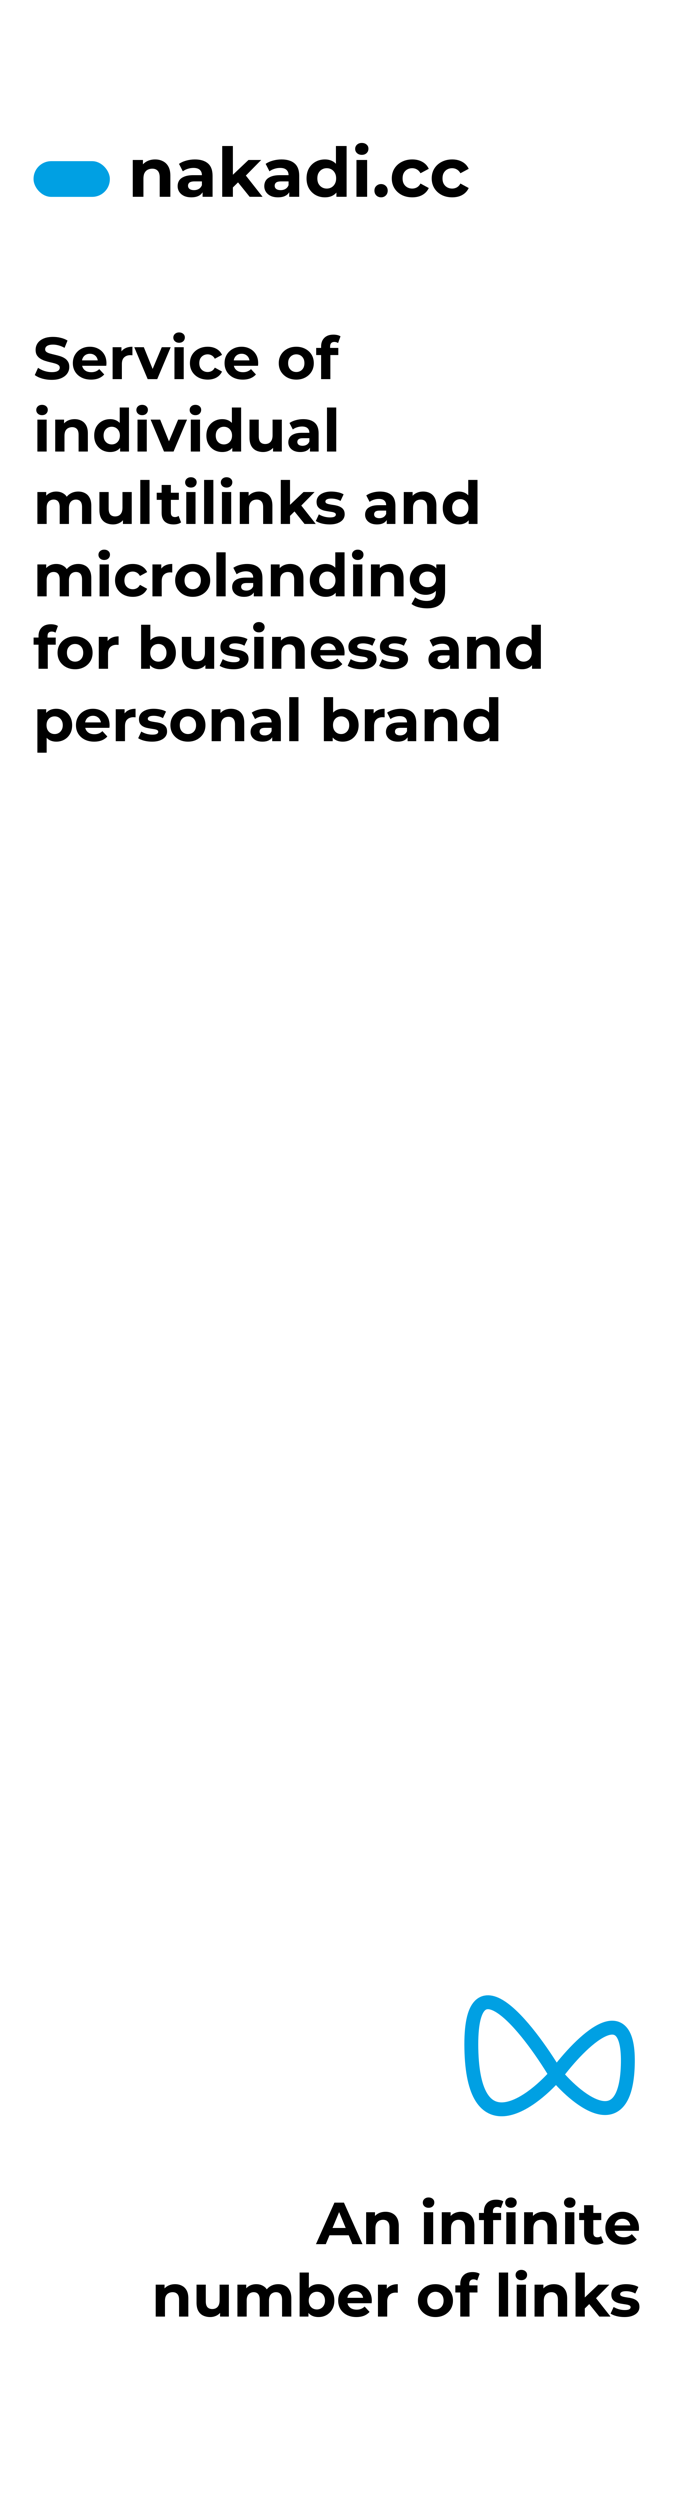
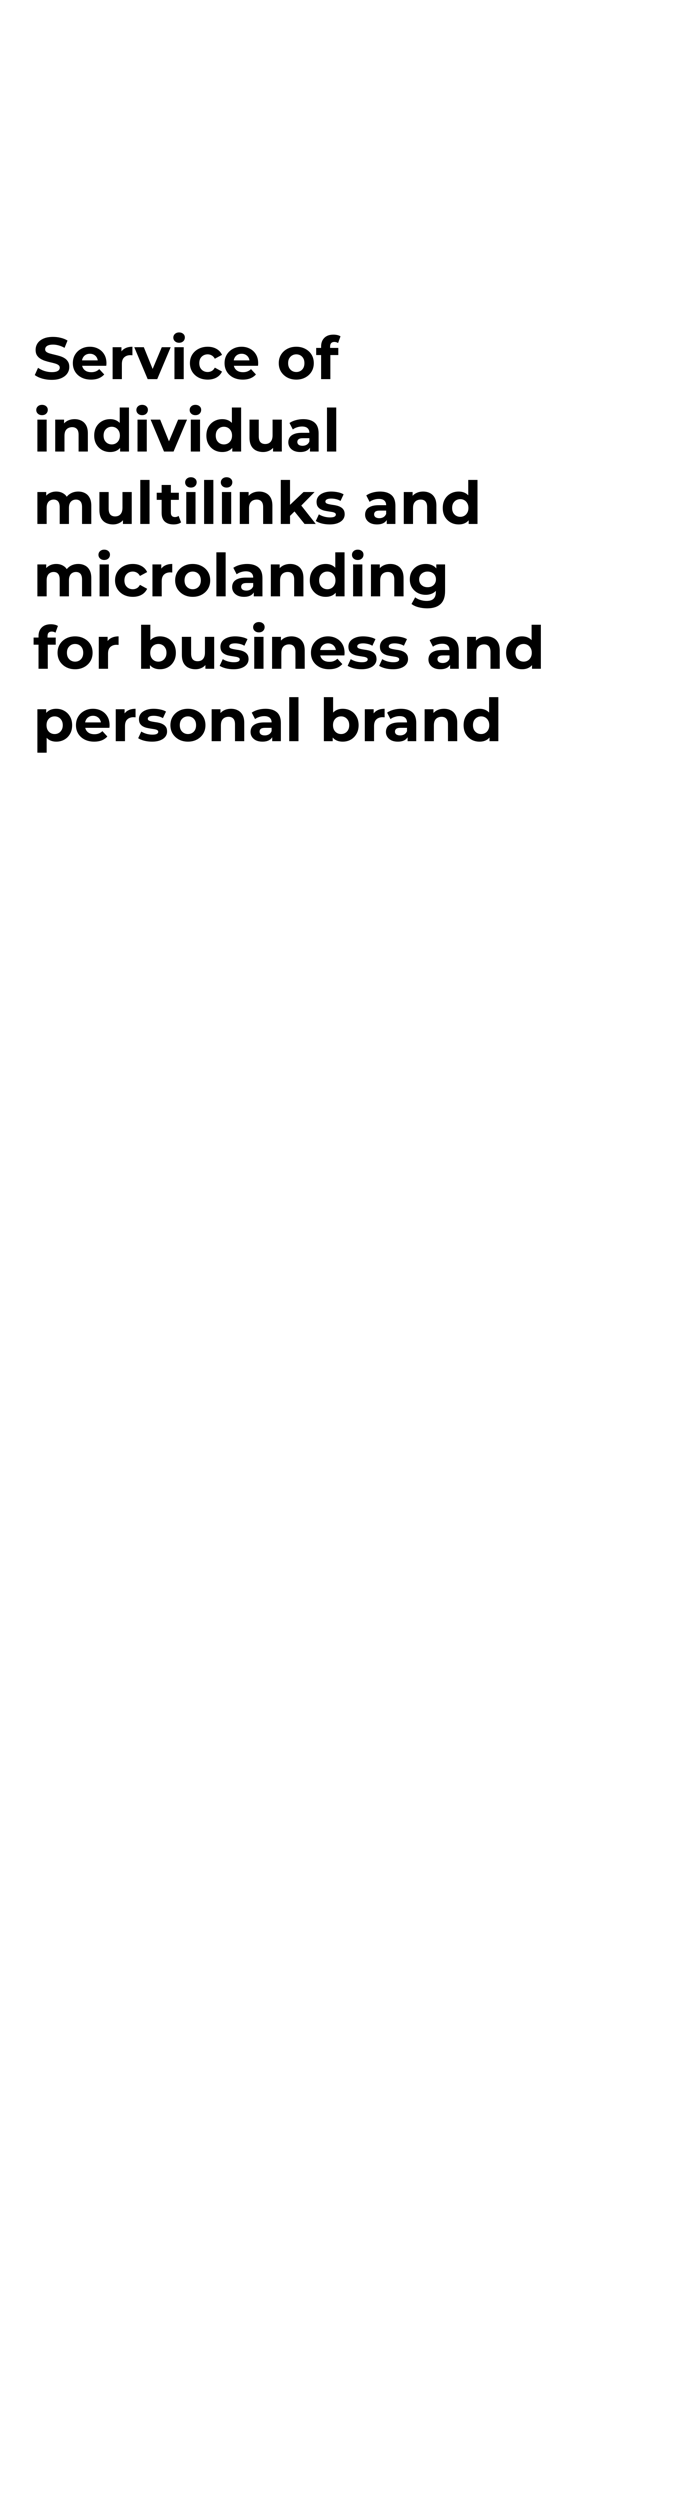
<svg xmlns="http://www.w3.org/2000/svg" width="6308" height="23375" viewBox="0 0 6308 23375" fill="none">
-   <rect width="6308" height="23375" fill="white" />
-   <rect x="1027.96" y="1840.76" width="713.958" height="333.842" rx="165.268" transform="rotate(-180 1027.96 1840.76)" fill="#00A0E3" />
-   <path d="M1451.77 1490.68C1479.07 1490.68 1503.38 1496.23 1524.71 1507.32C1546.46 1517.98 1563.52 1534.61 1575.89 1557.22C1588.26 1579.4 1594.44 1607.98 1594.44 1642.95V1840H1494.64V1658.3C1494.64 1630.58 1488.45 1610.11 1476.08 1596.89C1464.14 1583.66 1447.08 1577.05 1424.9 1577.05C1409.12 1577.05 1394.83 1580.47 1382.04 1587.29C1369.67 1593.69 1359.86 1603.71 1352.61 1617.36C1345.78 1631.01 1342.37 1648.49 1342.37 1669.82V1840H1242.56V1495.8H1337.89V1591.13L1319.98 1562.34C1332.35 1539.31 1350.05 1521.61 1373.08 1509.24C1396.11 1496.87 1422.34 1490.68 1451.77 1490.68ZM1896.03 1840V1772.82L1889.64 1758.11V1637.83C1889.64 1616.51 1883.03 1599.87 1869.8 1587.93C1857.01 1575.99 1837.17 1570.02 1810.3 1570.02C1791.96 1570.02 1773.84 1573 1755.92 1578.97C1738.44 1584.52 1723.51 1592.19 1711.14 1602L1675.31 1532.27C1694.08 1519.05 1716.68 1508.81 1743.13 1501.56C1769.57 1494.31 1796.44 1490.68 1823.74 1490.68C1876.2 1490.68 1916.93 1503.05 1945.94 1527.79C1974.94 1552.53 1989.44 1591.13 1989.44 1643.59V1840H1896.03ZM1791.11 1845.12C1764.24 1845.12 1741.21 1840.64 1722.02 1831.68C1702.82 1822.3 1688.11 1809.72 1677.87 1793.94C1667.63 1778.16 1662.52 1760.45 1662.52 1740.84C1662.52 1720.36 1667.42 1702.45 1677.23 1687.09C1687.47 1671.74 1703.46 1659.8 1725.21 1651.27C1746.97 1642.31 1775.33 1637.83 1810.3 1637.83H1901.79V1696.05H1821.18C1797.72 1696.05 1781.51 1699.89 1772.56 1707.57C1764.03 1715.24 1759.76 1724.84 1759.76 1736.36C1759.76 1749.15 1764.67 1759.39 1774.48 1767.07C1784.71 1774.32 1798.57 1777.94 1816.06 1777.94C1832.7 1777.94 1847.62 1774.1 1860.85 1766.43C1874.07 1758.32 1883.66 1746.59 1889.64 1731.24L1904.99 1777.3C1897.74 1799.48 1884.52 1816.33 1865.32 1827.84C1846.13 1839.36 1821.39 1845.12 1791.11 1845.12ZM2162.3 1769.62L2164.86 1648.07L2325.44 1495.8H2444.44L2290.25 1652.55L2238.43 1694.77L2162.3 1769.62ZM2079.77 1840V1365.29H2179.57V1840H2079.77ZM2336.32 1840L2219.88 1695.41L2282.58 1618L2457.24 1840H2336.32ZM2707 1840V1772.82L2700.6 1758.11V1637.83C2700.6 1616.51 2693.99 1599.87 2680.77 1587.93C2667.97 1575.99 2648.14 1570.02 2621.27 1570.02C2602.93 1570.02 2584.8 1573 2566.89 1578.97C2549.4 1584.52 2534.47 1592.19 2522.1 1602L2486.28 1532.27C2505.04 1519.05 2527.65 1508.81 2554.09 1501.56C2580.54 1494.31 2607.41 1490.68 2634.7 1490.68C2687.16 1490.68 2727.9 1503.05 2756.9 1527.79C2785.9 1552.53 2800.4 1591.13 2800.4 1643.59V1840H2707ZM2602.07 1845.12C2575.2 1845.12 2552.17 1840.64 2532.98 1831.68C2513.79 1822.3 2499.07 1809.72 2488.83 1793.94C2478.6 1778.16 2473.48 1760.45 2473.48 1740.84C2473.48 1720.36 2478.38 1702.45 2488.19 1687.09C2498.43 1671.74 2514.43 1659.8 2536.18 1651.27C2557.93 1642.31 2586.29 1637.83 2621.27 1637.83H2712.76V1696.05H2632.14C2608.69 1696.05 2592.48 1699.89 2583.52 1707.57C2574.99 1715.24 2570.73 1724.84 2570.73 1736.36C2570.73 1749.15 2575.63 1759.39 2585.44 1767.07C2595.68 1774.32 2609.54 1777.94 2627.03 1777.94C2643.66 1777.94 2658.59 1774.1 2671.81 1766.43C2685.03 1758.32 2694.63 1746.59 2700.6 1731.24L2715.95 1777.3C2708.7 1799.48 2695.48 1816.33 2676.29 1827.84C2657.1 1839.36 2632.36 1845.12 2602.07 1845.12ZM3041.02 1845.12C3008.6 1845.12 2979.39 1837.87 2953.37 1823.37C2927.35 1808.44 2906.67 1787.75 2891.31 1761.31C2876.38 1734.86 2868.92 1703.73 2868.92 1667.9C2868.92 1631.65 2876.38 1600.3 2891.31 1573.85C2906.67 1547.41 2927.35 1526.94 2953.37 1512.44C2979.39 1497.93 3008.6 1490.68 3041.02 1490.68C3070.02 1490.68 3095.4 1497.08 3117.15 1509.88C3138.9 1522.67 3155.75 1542.08 3167.69 1568.1C3179.64 1594.11 3185.61 1627.38 3185.61 1667.9C3185.61 1707.99 3179.85 1741.26 3168.33 1767.71C3156.82 1793.72 3140.18 1813.13 3118.43 1825.92C3097.11 1838.72 3071.3 1845.12 3041.02 1845.12ZM3058.29 1763.23C3074.5 1763.23 3089.22 1759.39 3102.44 1751.71C3115.66 1744.03 3126.11 1733.16 3133.79 1719.08C3141.89 1704.58 3145.94 1687.52 3145.94 1667.9C3145.94 1647.85 3141.89 1630.79 3133.79 1616.72C3126.11 1602.64 3115.66 1591.77 3102.44 1584.09C3089.22 1576.41 3074.5 1572.57 3058.29 1572.57C3041.66 1572.57 3026.73 1576.41 3013.51 1584.09C3000.29 1591.77 2989.62 1602.64 2981.52 1616.72C2973.84 1630.79 2970 1647.85 2970 1667.9C2970 1687.52 2973.84 1704.58 2981.52 1719.08C2989.62 1733.16 3000.29 1744.03 3013.51 1751.71C3026.73 1759.39 3041.66 1763.23 3058.29 1763.23ZM3148.5 1840V1769.62L3150.42 1667.26L3144.02 1565.54V1365.29H3243.83V1840H3148.5ZM3336.2 1840V1495.8H3436V1840H3336.2ZM3386.1 1447.82C3367.76 1447.82 3352.83 1442.49 3341.32 1431.82C3329.8 1421.16 3324.04 1407.94 3324.04 1392.16C3324.04 1376.38 3329.8 1363.16 3341.32 1352.49C3352.83 1341.83 3367.76 1336.5 3386.1 1336.5C3404.44 1336.5 3419.37 1341.62 3430.89 1351.85C3442.4 1361.66 3448.16 1374.46 3448.16 1390.24C3448.16 1406.87 3442.4 1420.73 3430.89 1431.82C3419.8 1442.49 3404.87 1447.82 3386.1 1447.82ZM3566.38 1845.12C3549.32 1845.12 3534.6 1839.36 3522.23 1827.84C3510.29 1815.9 3504.32 1800.76 3504.32 1782.42C3504.32 1764.08 3510.29 1749.37 3522.23 1738.28C3534.6 1726.76 3549.32 1721 3566.38 1721C3583.87 1721 3598.58 1726.76 3610.52 1738.28C3622.47 1749.37 3628.44 1764.08 3628.44 1782.42C3628.44 1800.76 3622.47 1815.9 3610.52 1827.84C3598.58 1839.36 3583.87 1845.12 3566.38 1845.12ZM3858.67 1845.12C3821.56 1845.12 3788.5 1837.65 3759.5 1822.73C3730.5 1807.37 3707.68 1786.26 3691.04 1759.39C3674.84 1732.52 3666.73 1702.02 3666.73 1667.9C3666.73 1633.35 3674.84 1602.86 3691.04 1576.41C3707.68 1549.54 3730.5 1528.64 3759.5 1513.72C3788.5 1498.36 3821.56 1490.68 3858.67 1490.68C3894.92 1490.68 3926.48 1498.36 3953.35 1513.72C3980.22 1528.64 4000.06 1550.18 4012.85 1578.33L3935.44 1619.92C3926.48 1603.71 3915.18 1591.77 3901.53 1584.09C3888.31 1576.41 3873.81 1572.57 3858.03 1572.57C3840.97 1572.57 3825.61 1576.41 3811.96 1584.09C3798.31 1591.77 3787.44 1602.64 3779.33 1616.72C3771.66 1630.79 3767.82 1647.85 3767.82 1667.9C3767.82 1687.95 3771.66 1705.01 3779.33 1719.08C3787.44 1733.16 3798.31 1744.03 3811.96 1751.71C3825.61 1759.39 3840.97 1763.23 3858.03 1763.23C3873.81 1763.23 3888.31 1759.6 3901.53 1752.35C3915.18 1744.67 3926.48 1732.52 3935.44 1715.88L4012.85 1758.11C4000.06 1785.83 3980.22 1807.37 3953.35 1822.73C3926.48 1837.65 3894.92 1845.12 3858.67 1845.12ZM4232.28 1845.12C4195.18 1845.12 4162.12 1837.65 4133.12 1822.73C4104.12 1807.37 4081.3 1786.26 4064.66 1759.39C4048.45 1732.52 4040.35 1702.02 4040.35 1667.9C4040.35 1633.35 4048.45 1602.86 4064.66 1576.41C4081.3 1549.54 4104.12 1528.64 4133.12 1513.72C4162.12 1498.36 4195.18 1490.68 4232.28 1490.68C4268.54 1490.68 4300.1 1498.36 4326.97 1513.72C4353.84 1528.64 4373.67 1550.18 4386.47 1578.33L4309.06 1619.92C4300.1 1603.71 4288.8 1591.77 4275.15 1584.09C4261.93 1576.41 4247.42 1572.57 4231.64 1572.57C4214.58 1572.57 4199.23 1576.41 4185.58 1584.09C4171.93 1591.77 4161.06 1602.64 4152.95 1616.72C4145.27 1630.79 4141.44 1647.85 4141.44 1667.9C4141.44 1687.95 4145.27 1705.01 4152.95 1719.08C4161.06 1733.16 4171.93 1744.03 4185.58 1751.71C4199.23 1759.39 4214.58 1763.23 4231.64 1763.23C4247.42 1763.23 4261.93 1759.6 4275.15 1752.35C4288.8 1744.67 4300.1 1732.52 4309.06 1715.88L4386.47 1758.11C4373.67 1785.83 4353.84 1807.37 4326.97 1822.73C4300.1 1837.65 4268.54 1845.12 4232.28 1845.12Z" fill="black" />
-   <path d="M2956.95 20983L3130.1 20594.5H3218.89L3392.59 20983H3298.25L3156.18 20640H3191.7L3049.07 20983H2956.95ZM3043.52 20899.8L3067.38 20831.5H3267.17L3291.59 20899.8H3043.52ZM3608.27 20680C3631.95 20680 3653.04 20684.8 3671.54 20694.4C3690.4 20703.7 3705.2 20718.1 3715.93 20737.7C3726.66 20756.9 3732.03 20781.7 3732.03 20812.1V20983H3645.45V20825.4C3645.45 20801.3 3640.09 20783.6 3629.36 20772.1C3619 20760.6 3604.2 20754.9 3584.96 20754.9C3571.27 20754.9 3558.88 20757.9 3547.78 20763.8C3537.05 20769.3 3528.54 20778 3522.25 20789.9C3516.33 20801.7 3513.37 20816.9 3513.37 20835.4V20983H3426.79V20684.4H3509.48V20767.1L3493.95 20742.1C3504.68 20722.2 3520.03 20706.8 3540.01 20696.1C3559.99 20685.4 3582.74 20680 3608.27 20680ZM3967.67 20983V20684.4H4054.25V20983H3967.67ZM4010.96 20642.8C3995.05 20642.8 3982.1 20638.2 3972.11 20628.9C3962.12 20619.7 3957.13 20608.2 3957.13 20594.5C3957.13 20580.8 3962.12 20569.4 3972.11 20560.1C3982.1 20550.9 3995.05 20546.2 4010.96 20546.2C4026.87 20546.2 4039.82 20550.7 4049.81 20559.6C4059.8 20568.1 4064.79 20579.2 4064.79 20592.9C4064.79 20607.3 4059.8 20619.3 4049.81 20628.9C4040.19 20638.2 4027.24 20642.8 4010.96 20642.8ZM4316.07 20680C4339.75 20680 4360.84 20684.8 4379.33 20694.4C4398.2 20703.7 4413 20718.1 4423.73 20737.7C4434.46 20756.9 4439.83 20781.7 4439.83 20812.1V20983H4353.25V20825.4C4353.25 20801.3 4347.89 20783.6 4337.16 20772.1C4326.8 20760.6 4312 20754.9 4292.76 20754.9C4279.07 20754.9 4266.68 20757.9 4255.58 20763.8C4244.85 20769.3 4236.34 20778 4230.05 20789.9C4224.13 20801.7 4221.17 20816.9 4221.17 20835.4V20983H4134.59V20684.4H4217.28V20767.1L4201.75 20742.1C4212.47 20722.2 4227.83 20706.8 4247.81 20696.1C4267.79 20685.4 4290.54 20680 4316.07 20680ZM4528.85 20983V20677.8C4528.85 20644.1 4538.84 20617.3 4558.81 20597.3C4578.79 20576.9 4607.28 20566.8 4644.28 20566.8C4656.86 20566.8 4668.88 20568.1 4680.35 20570.7C4692.19 20573.2 4702.18 20577.3 4710.32 20582.9L4687.57 20645.6C4682.76 20642.3 4677.39 20639.7 4671.47 20637.8C4665.55 20636 4659.26 20635 4652.6 20635C4640.02 20635 4630.22 20638.7 4623.19 20646.1C4616.53 20653.2 4613.2 20663.9 4613.2 20678.3V20706.1L4615.42 20743.3V20983H4528.85ZM4482.78 20757.7V20691.1H4689.79V20757.7H4482.78ZM4738.62 20983V20684.4H4825.2V20983H4738.62ZM4781.91 20642.8C4766 20642.8 4753.05 20638.2 4743.06 20628.9C4733.07 20619.7 4728.08 20608.2 4728.08 20594.5C4728.08 20580.8 4733.07 20569.4 4743.06 20560.1C4753.05 20550.9 4766 20546.2 4781.91 20546.2C4797.82 20546.2 4810.77 20550.7 4820.76 20559.6C4830.75 20568.1 4835.74 20579.2 4835.74 20592.9C4835.74 20607.3 4830.75 20619.3 4820.76 20628.9C4811.14 20638.2 4798.19 20642.8 4781.91 20642.8ZM5086.74 20680C5110.41 20680 5131.5 20684.8 5150 20694.4C5168.87 20703.7 5183.67 20718.1 5194.4 20737.7C5205.13 20756.9 5210.49 20781.7 5210.49 20812.1V20983H5123.92V20825.4C5123.92 20801.3 5118.55 20783.6 5107.82 20772.1C5097.46 20760.6 5082.67 20754.9 5063.43 20754.9C5049.74 20754.9 5037.34 20757.9 5026.24 20763.8C5015.51 20769.3 5007.01 20778 5000.72 20789.9C4994.8 20801.7 4991.84 20816.9 4991.84 20835.4V20983H4905.26V20684.4H4987.95V20767.1L4972.41 20742.1C4983.14 20722.2 4998.5 20706.8 5018.47 20696.1C5038.45 20685.4 5061.21 20680 5086.74 20680ZM5288.97 20983V20684.4H5375.54V20983H5288.97ZM5332.26 20642.8C5316.35 20642.8 5303.4 20638.2 5293.41 20628.9C5283.42 20619.7 5278.42 20608.2 5278.42 20594.5C5278.42 20580.8 5283.42 20569.4 5293.41 20560.1C5303.4 20550.9 5316.35 20546.2 5332.26 20546.2C5348.17 20546.2 5361.11 20550.7 5371.1 20559.6C5381.09 20568.1 5386.09 20579.2 5386.09 20592.9C5386.09 20607.3 5381.09 20619.3 5371.1 20628.9C5361.48 20638.2 5348.54 20642.8 5332.26 20642.8ZM5577.99 20987.4C5542.84 20987.4 5515.46 20978.6 5495.85 20960.8C5476.24 20942.7 5466.44 20915.8 5466.44 20880.3V20618.4H5553.01V20879.2C5553.01 20891.8 5556.34 20901.6 5563 20908.6C5569.66 20915.3 5578.73 20918.6 5590.19 20918.6C5603.88 20918.6 5615.54 20914.9 5625.16 20907.5L5648.47 20968.6C5639.59 20974.9 5628.86 20979.7 5616.28 20983C5604.07 20986 5591.3 20987.4 5577.99 20987.4ZM5420.37 20757.7V20691.1H5627.38V20757.7H5420.37ZM5836.03 20987.4C5801.99 20987.4 5772.02 20980.8 5746.12 20967.5C5720.59 20954.1 5700.8 20936 5686.74 20913.1C5672.68 20889.8 5665.65 20863.3 5665.65 20833.7C5665.65 20803.7 5672.5 20777.3 5686.19 20754.4C5700.25 20731 5719.3 20712.9 5743.35 20700C5767.4 20686.6 5794.59 20680 5824.93 20680C5854.16 20680 5880.43 20686.3 5903.73 20698.9C5927.41 20711.1 5946.1 20728.8 5959.79 20752.1C5973.47 20775.1 5980.32 20802.6 5980.32 20834.8C5980.32 20838.2 5980.13 20842 5979.76 20846.5C5979.39 20850.5 5979.02 20854.4 5978.65 20858.1H5736.13V20807.6H5933.15L5899.85 20822.6C5899.85 20807.1 5896.7 20793.6 5890.41 20782.1C5884.12 20770.6 5875.43 20761.8 5864.33 20755.5C5853.23 20748.8 5840.28 20745.5 5825.48 20745.5C5810.68 20745.5 5797.55 20748.8 5786.08 20755.5C5774.98 20761.8 5766.29 20770.8 5760 20782.7C5753.71 20794.1 5750.56 20807.8 5750.56 20823.7V20837C5750.56 20853.3 5754.08 20867.8 5761.11 20880.3C5768.51 20892.5 5778.68 20902 5791.63 20908.6C5804.95 20914.9 5820.49 20918.1 5838.25 20918.1C5854.16 20918.1 5868.03 20915.7 5879.87 20910.9C5892.08 20906 5903.18 20898.8 5913.17 20889.2L5959.23 20939.2C5945.54 20954.7 5928.34 20966.7 5907.62 20975.2C5886.9 20983.4 5863.04 20987.4 5836.03 20987.4ZM1638.79 21357C1662.46 21357 1683.55 21361.8 1702.05 21371.4C1720.92 21380.7 1735.72 21395.1 1746.45 21414.7C1757.18 21433.9 1762.54 21458.7 1762.54 21489.1V21660H1675.97V21502.4C1675.97 21478.3 1670.6 21460.6 1659.88 21449.1C1649.52 21437.6 1634.72 21431.9 1615.48 21431.9C1601.79 21431.9 1589.39 21434.9 1578.29 21440.8C1567.57 21446.3 1559.06 21455 1552.77 21466.9C1546.85 21478.7 1543.89 21493.9 1543.89 21512.4V21660H1457.31V21361.4H1540V21444.1L1524.46 21419.1C1535.19 21399.2 1550.55 21383.8 1570.53 21373.1C1590.5 21362.4 1613.26 21357 1638.79 21357ZM1967 21664.4C1942.21 21664.4 1920.01 21659.6 1900.4 21650C1881.16 21640.4 1866.18 21625.8 1855.45 21606.2C1844.72 21586.2 1839.35 21560.8 1839.35 21530.1V21361.4H1925.93V21517.4C1925.93 21542.2 1931.11 21560.5 1941.47 21572.3C1952.2 21583.8 1967.18 21589.5 1986.42 21589.5C1999.74 21589.5 2011.58 21586.7 2021.94 21581.2C2032.3 21575.3 2040.44 21566.4 2046.36 21554.6C2052.28 21542.3 2055.24 21527.2 2055.24 21509V21361.4H2141.81V21660H2059.68V21577.9L2074.66 21601.7C2064.67 21622.4 2049.87 21638.2 2030.26 21648.9C2011.02 21659.3 1989.94 21664.4 1967 21664.4ZM2604.39 21357C2628.07 21357 2648.97 21361.8 2667.1 21371.4C2685.6 21380.7 2700.03 21395.1 2710.39 21414.7C2721.12 21433.9 2726.48 21458.7 2726.48 21489.1V21660H2639.91V21502.4C2639.91 21478.3 2634.91 21460.6 2624.92 21449.1C2614.93 21437.6 2600.88 21431.9 2582.75 21431.9C2570.17 21431.9 2558.88 21434.9 2548.89 21440.8C2538.9 21446.3 2531.13 21454.8 2525.58 21466.3C2520.03 21477.8 2517.26 21492.4 2517.26 21510.2V21660H2430.69V21502.4C2430.69 21478.3 2425.69 21460.6 2415.7 21449.1C2406.08 21437.6 2392.21 21431.9 2374.08 21431.9C2361.5 21431.9 2350.21 21434.9 2340.23 21440.8C2330.24 21446.3 2322.47 21454.8 2316.92 21466.3C2311.37 21477.8 2308.59 21492.4 2308.59 21510.2V21660H2222.02V21361.4H2304.71V21443L2289.17 21419.1C2299.53 21398.8 2314.14 21383.4 2333.01 21373.1C2352.25 21362.4 2374.08 21357 2398.5 21357C2425.88 21357 2449.74 21364 2470.09 21378.1C2490.81 21391.8 2504.5 21412.9 2511.16 21441.3L2480.63 21433C2490.62 21409.7 2506.53 21391.2 2528.36 21377.5C2550.56 21363.8 2575.9 21357 2604.39 21357ZM2980.56 21664.4C2954.29 21664.4 2931.73 21658.9 2912.86 21647.8C2893.99 21636.7 2879.56 21619.9 2869.57 21597.3C2859.58 21574.4 2854.58 21545.5 2854.58 21510.7C2854.58 21475.6 2859.76 21446.7 2870.12 21424.1C2880.85 21401.6 2895.65 21384.7 2914.52 21373.6C2933.39 21362.5 2955.4 21357 2980.56 21357C3008.68 21357 3033.84 21363.3 3056.04 21375.9C3078.61 21388.4 3096.37 21406.2 3109.31 21429.1C3122.63 21452.1 3129.29 21479.3 3129.29 21510.7C3129.29 21541.8 3122.63 21568.8 3109.31 21591.7C3096.37 21614.7 3078.61 21632.6 3056.04 21645.6C3033.84 21658.2 3008.68 21664.4 2980.56 21664.4ZM2804.08 21660V21248.2H2890.66V21421.9L2885.11 21510.2L2886.77 21599V21660H2804.08ZM2965.58 21593.4C2980.01 21593.4 2992.77 21590.1 3003.87 21583.4C3015.34 21576.8 3024.4 21567.3 3031.06 21555.1C3038.09 21542.5 3041.61 21527.7 3041.61 21510.7C3041.61 21493.3 3038.09 21478.5 3031.06 21466.3C3024.4 21454.1 3015.34 21444.7 3003.87 21438C2992.77 21431.4 2980.01 21428 2965.58 21428C2951.15 21428 2938.2 21431.4 2926.73 21438C2915.26 21444.7 2906.2 21454.1 2899.54 21466.3C2892.88 21478.5 2889.55 21493.3 2889.55 21510.7C2889.55 21527.7 2892.88 21542.5 2899.54 21555.1C2906.2 21567.3 2915.26 21576.8 2926.73 21583.4C2938.2 21590.1 2951.15 21593.4 2965.58 21593.4ZM3335.42 21664.4C3301.39 21664.4 3271.42 21657.8 3245.52 21644.5C3219.99 21631.1 3200.2 21613 3186.14 21590.1C3172.08 21566.8 3165.05 21540.3 3165.05 21510.7C3165.05 21480.7 3171.89 21454.3 3185.58 21431.4C3199.64 21408 3218.7 21389.9 3242.74 21377C3266.79 21363.6 3293.99 21357 3324.33 21357C3353.55 21357 3379.82 21363.3 3403.13 21375.9C3426.81 21388.1 3445.49 21405.8 3459.18 21429.1C3472.87 21452.1 3479.72 21479.6 3479.72 21511.8C3479.72 21515.2 3479.53 21519 3479.16 21523.5C3478.79 21527.5 3478.42 21531.4 3478.05 21535.1H3235.53V21484.6H3432.54L3399.25 21499.6C3399.25 21484.1 3396.1 21470.6 3389.81 21459.1C3383.52 21447.6 3374.83 21438.8 3363.73 21432.5C3352.63 21425.8 3339.68 21422.5 3324.88 21422.5C3310.08 21422.5 3296.95 21425.8 3285.48 21432.5C3274.38 21438.8 3265.68 21447.8 3259.39 21459.7C3253.1 21471.1 3249.96 21484.8 3249.96 21500.7V21514C3249.96 21530.3 3253.47 21544.8 3260.5 21557.3C3267.9 21569.5 3278.08 21579 3291.03 21585.6C3304.35 21591.9 3319.89 21595.1 3337.64 21595.1C3353.55 21595.1 3367.43 21592.7 3379.27 21587.9C3391.48 21583 3402.58 21575.8 3412.56 21566.2L3458.63 21616.2C3444.94 21631.7 3427.73 21643.7 3407.02 21652.2C3386.3 21660.4 3362.43 21664.4 3335.42 21664.4ZM3537.35 21660V21361.4H3620.04V21445.8L3608.39 21421.4C3617.27 21400.3 3631.51 21384.4 3651.12 21373.6C3670.73 21362.5 3694.6 21357 3722.71 21357V21436.9C3719.01 21436.5 3715.68 21436.3 3712.72 21436.3C3709.76 21436 3706.62 21435.8 3703.29 21435.8C3679.61 21435.8 3660.37 21442.6 3645.57 21456.3C3631.14 21469.6 3623.93 21490.6 3623.93 21519V21660H3537.35ZM4075.6 21664.4C4043.78 21664.4 4015.48 21657.8 3990.69 21644.5C3966.27 21631.1 3946.85 21613 3932.42 21590.1C3918.36 21566.8 3911.33 21540.3 3911.33 21510.7C3911.33 21480.7 3918.36 21454.3 3932.42 21431.4C3946.85 21408 3966.27 21389.9 3990.69 21377C4015.48 21363.6 4043.78 21357 4075.6 21357C4107.05 21357 4135.17 21363.6 4159.95 21377C4184.74 21389.9 4204.17 21407.9 4218.23 21430.8C4232.28 21453.7 4239.31 21480.4 4239.31 21510.7C4239.31 21540.3 4232.28 21566.8 4218.23 21590.1C4204.17 21613 4184.74 21631.1 4159.95 21644.5C4135.17 21657.8 4107.05 21664.4 4075.6 21664.4ZM4075.6 21593.4C4090.03 21593.4 4102.98 21590.1 4114.45 21583.4C4125.92 21576.8 4134.98 21567.3 4141.64 21555.1C4148.3 21542.5 4151.63 21527.7 4151.63 21510.7C4151.63 21493.3 4148.3 21478.5 4141.64 21466.3C4134.98 21454.1 4125.92 21444.7 4114.45 21438C4102.98 21431.4 4090.03 21428 4075.6 21428C4061.17 21428 4048.22 21431.4 4036.75 21438C4025.28 21444.7 4016.03 21454.1 4009 21466.3C4002.34 21478.5 3999.01 21493.3 3999.01 21510.7C3999.01 21527.7 4002.34 21542.5 4009 21555.1C4016.03 21567.3 4025.28 21576.8 4036.75 21583.4C4048.22 21590.1 4061.17 21593.4 4075.6 21593.4ZM4307.73 21660V21354.8C4307.73 21321.1 4317.72 21294.3 4337.69 21274.3C4357.67 21253.9 4386.16 21243.8 4423.16 21243.8C4435.74 21243.8 4447.76 21245.1 4459.23 21247.7C4471.07 21250.2 4481.06 21254.3 4489.2 21259.9L4466.45 21322.6C4461.64 21319.3 4456.27 21316.7 4450.35 21314.8C4444.43 21313 4438.14 21312 4431.48 21312C4418.9 21312 4409.1 21315.7 4402.07 21323.1C4395.41 21330.2 4392.08 21340.9 4392.08 21355.3V21383.1L4394.3 21420.3V21660H4307.73ZM4261.66 21434.7V21368.1H4468.67V21434.7H4261.66ZM4668.97 21660V21248.2H4755.54V21660H4668.97ZM4835.89 21660V21361.4H4922.47V21660H4835.89ZM4879.18 21319.8C4863.27 21319.8 4850.32 21315.2 4840.33 21305.9C4830.34 21296.7 4825.35 21285.2 4825.35 21271.5C4825.35 21257.8 4830.34 21246.4 4840.33 21237.1C4850.32 21227.9 4863.27 21223.2 4879.18 21223.2C4895.09 21223.2 4908.04 21227.7 4918.03 21236.6C4928.02 21245.1 4933.01 21256.2 4933.01 21269.9C4933.01 21284.3 4928.02 21296.3 4918.03 21305.9C4908.41 21315.2 4895.46 21319.8 4879.18 21319.8ZM5184.29 21357C5207.97 21357 5229.06 21361.8 5247.55 21371.4C5266.42 21380.7 5281.22 21395.1 5291.95 21414.7C5302.68 21433.9 5308.05 21458.7 5308.05 21489.1V21660H5221.47V21502.4C5221.47 21478.3 5216.11 21460.6 5205.38 21449.1C5195.02 21437.6 5180.22 21431.9 5160.98 21431.9C5147.29 21431.9 5134.9 21434.9 5123.8 21440.8C5113.07 21446.3 5104.56 21455 5098.27 21466.9C5092.35 21478.7 5089.39 21493.9 5089.39 21512.4V21660H5002.81V21361.4H5085.5V21444.1L5069.97 21419.1C5080.69 21399.2 5096.05 21383.8 5116.03 21373.1C5136.01 21362.4 5158.76 21357 5184.29 21357ZM5458.11 21599L5460.33 21493.5L5599.63 21361.4H5702.85L5569.11 21497.4L5524.15 21534L5458.11 21599ZM5386.52 21660V21248.2H5473.1V21660H5386.52ZM5609.06 21660L5508.06 21534.6L5562.45 21467.4L5713.95 21660H5609.06ZM5843.58 21664.4C5818.05 21664.4 5793.45 21661.5 5769.77 21655.6C5746.46 21649.3 5727.96 21641.5 5714.27 21632.3L5743.13 21570.1C5756.82 21578.6 5772.91 21585.6 5791.41 21591.2C5810.28 21596.4 5828.78 21599 5846.91 21599C5866.89 21599 5880.95 21596.5 5889.09 21591.7C5897.6 21586.9 5901.85 21580.3 5901.85 21571.8C5901.85 21564.7 5898.52 21559.6 5891.86 21556.2C5885.57 21552.5 5877.06 21549.7 5866.33 21547.9C5855.6 21546 5843.77 21544.2 5830.82 21542.3C5818.24 21540.5 5805.47 21538.1 5792.52 21535.1C5779.57 21531.8 5767.73 21527 5757.01 21520.7C5746.28 21514.4 5737.58 21505.9 5730.92 21495.2C5724.63 21484.4 5721.49 21470.6 5721.49 21453.6C5721.49 21434.7 5726.85 21418 5737.58 21403.6C5748.68 21389.2 5764.59 21377.9 5785.31 21369.8C5806.03 21361.2 5830.82 21357 5859.67 21357C5880.02 21357 5900.74 21359.2 5921.83 21363.6C5942.92 21368.1 5960.49 21374.6 5974.55 21383.1L5945.69 21444.7C5931.27 21436.2 5916.65 21430.4 5901.85 21427.5C5887.42 21424.1 5873.36 21422.5 5859.67 21422.5C5840.44 21422.5 5826.38 21425.1 5817.5 21430.2C5808.62 21435.4 5804.18 21442.1 5804.18 21450.2C5804.18 21457.6 5807.32 21463.2 5813.61 21466.9C5820.27 21470.6 5828.97 21473.5 5839.7 21475.8C5850.43 21478 5862.08 21480 5874.66 21481.9C5887.61 21483.3 5900.56 21485.7 5913.51 21489.1C5926.46 21492.4 5938.11 21497.2 5948.47 21503.5C5959.2 21509.4 5967.89 21517.7 5974.55 21528.5C5981.21 21538.8 5984.54 21552.5 5984.54 21569.5C5984.54 21588 5978.99 21604.5 5967.89 21618.9C5956.79 21633 5940.7 21644.1 5919.61 21652.2C5898.89 21660.4 5873.55 21664.4 5843.58 21664.4Z" fill="black" />
-   <path d="M5204.31 19398.6C4932.52 18946.2 4393.42 18264.5 4411.41 19156.6C4429.41 20048.7 4947.51 19689.6 5204.31 19398.6ZM5204.31 19398.6C5437.13 19086.8 5897.31 18632.8 5875.55 19311.2C5853.79 19989.6 5418.99 19652.1 5204.31 19398.6Z" stroke="#00A0E3" stroke-width="130" />
  <path d="M483.705 3551.66C452.627 3551.66 422.843 3547.59 394.355 3539.45C365.867 3530.94 342.928 3520.03 325.539 3506.71L356.062 3439C372.711 3450.84 392.32 3460.65 414.889 3468.41C437.827 3475.81 460.951 3479.51 484.26 3479.51C502.019 3479.51 516.263 3477.85 526.992 3474.52C538.091 3470.82 546.231 3465.82 551.411 3459.54C556.59 3453.25 559.18 3446.03 559.18 3437.89C559.18 3427.53 555.11 3419.39 546.971 3413.47C538.831 3407.18 528.102 3402.19 514.783 3398.49C501.464 3394.42 486.664 3390.72 470.385 3387.39C454.476 3383.69 438.382 3379.25 422.103 3374.07C406.194 3368.89 391.58 3362.23 378.261 3354.09C364.942 3345.95 354.027 3335.22 345.518 3321.9C337.378 3308.58 333.309 3291.57 333.309 3270.85C333.309 3248.65 339.228 3228.48 351.068 3210.35C363.277 3191.86 381.406 3177.24 405.454 3166.51C429.873 3155.41 460.396 3149.86 497.024 3149.86C521.442 3149.86 545.491 3152.82 569.17 3158.74C592.848 3164.29 613.752 3172.8 631.881 3184.27L604.133 3252.53C586.004 3242.17 567.875 3234.59 549.746 3229.78C531.617 3224.6 513.858 3222.01 496.469 3222.01C479.08 3222.01 464.836 3224.04 453.736 3228.11C442.637 3232.18 434.683 3237.55 429.873 3244.21C425.063 3250.5 422.658 3257.9 422.658 3266.41C422.658 3276.4 426.728 3284.54 434.868 3290.83C443.007 3296.74 453.736 3301.55 467.056 3305.25C480.375 3308.95 494.989 3312.65 510.898 3316.35C527.177 3320.05 543.271 3324.31 559.18 3329.12C575.459 3333.93 590.258 3340.4 603.578 3348.54C616.897 3356.68 627.626 3367.41 635.766 3380.73C644.275 3394.05 648.53 3410.88 648.53 3431.23C648.53 3453.06 642.425 3473.04 630.216 3491.17C618.007 3509.3 599.693 3523.91 575.274 3535.01C551.226 3546.11 520.702 3551.66 483.705 3551.66ZM852.034 3549.44C817.996 3549.44 788.027 3542.78 762.129 3529.46C736.601 3516.14 716.807 3498.01 702.748 3475.07C688.688 3451.77 681.659 3425.31 681.659 3395.71C681.659 3365.75 688.503 3339.29 702.193 3316.35C716.252 3293.04 735.306 3274.92 759.354 3261.97C783.403 3248.65 810.596 3241.99 840.934 3241.99C870.163 3241.99 896.431 3248.28 919.74 3260.86C943.418 3273.07 962.102 3290.83 975.791 3314.13C989.48 3337.07 996.325 3364.64 996.325 3396.82C996.325 3400.15 996.14 3404.04 995.77 3408.48C995.4 3412.55 995.03 3416.43 994.66 3420.13H752.14V3369.63H949.153L915.855 3384.61C915.855 3369.08 912.71 3355.57 906.42 3344.1C900.131 3332.63 891.436 3323.75 880.337 3317.46C869.238 3310.8 856.288 3307.47 841.489 3307.47C826.69 3307.47 813.556 3310.8 802.087 3317.46C790.987 3323.75 782.293 3332.82 776.003 3344.66C769.714 3356.13 766.569 3369.82 766.569 3385.72V3399.04C766.569 3415.32 770.084 3429.75 777.113 3442.33C784.513 3454.54 794.687 3463.97 807.636 3470.63C820.956 3476.92 836.495 3480.07 854.254 3480.07C870.163 3480.07 884.037 3477.66 895.876 3472.85C908.085 3468.04 919.185 3460.83 929.174 3451.21L975.236 3501.16C961.547 3516.7 944.343 3528.72 923.624 3537.23C902.906 3545.37 879.042 3549.44 852.034 3549.44ZM1053.96 3545V3246.43H1136.65V3330.78L1125 3306.36C1133.88 3285.28 1148.12 3269.37 1167.73 3258.64C1187.34 3247.54 1211.2 3241.99 1239.32 3241.99V3321.9C1235.62 3321.53 1232.29 3321.35 1229.33 3321.35C1226.37 3320.98 1223.23 3320.79 1219.9 3320.79C1196.22 3320.79 1176.98 3327.64 1162.18 3341.33C1147.75 3354.65 1140.54 3375.55 1140.54 3404.04V3545H1053.96ZM1382.12 3545L1256.7 3246.43H1346.05L1450.38 3503.38H1405.99L1514.2 3246.43H1597.45L1471.47 3545H1382.12ZM1632.78 3545V3246.43H1719.35V3545H1632.78ZM1676.06 3204.81C1660.16 3204.81 1647.21 3200.18 1637.22 3190.93C1627.23 3181.68 1622.23 3170.21 1622.23 3156.52C1622.23 3142.83 1627.23 3131.36 1637.22 3122.12C1647.21 3112.87 1660.16 3108.24 1676.06 3108.24C1691.97 3108.24 1704.92 3112.68 1714.91 3121.56C1724.9 3130.07 1729.9 3141.17 1729.9 3154.86C1729.9 3169.29 1724.9 3181.31 1714.91 3190.93C1705.29 3200.18 1692.34 3204.81 1676.06 3204.81ZM1943.99 3549.44C1911.8 3549.44 1883.13 3542.97 1857.97 3530.02C1832.81 3516.7 1813.02 3498.38 1798.59 3475.07C1784.53 3451.77 1777.5 3425.31 1777.5 3395.71C1777.5 3365.75 1784.53 3339.29 1798.59 3316.35C1813.02 3293.04 1832.81 3274.92 1857.97 3261.97C1883.13 3248.65 1911.8 3241.99 1943.99 3241.99C1975.44 3241.99 2002.82 3248.65 2026.13 3261.97C2049.44 3274.92 2066.64 3293.6 2077.74 3318.02L2010.59 3354.09C2002.82 3340.03 1993.01 3329.67 1981.17 3323.01C1969.71 3316.35 1957.13 3313.02 1943.44 3313.02C1928.64 3313.02 1915.32 3316.35 1903.48 3323.01C1891.64 3329.67 1882.21 3339.11 1875.18 3351.32C1868.52 3363.53 1865.19 3378.32 1865.19 3395.71C1865.19 3413.1 1868.52 3427.9 1875.18 3440.11C1882.21 3452.32 1891.64 3461.75 1903.48 3468.41C1915.32 3475.07 1928.64 3478.4 1943.44 3478.4C1957.13 3478.4 1969.71 3475.26 1981.17 3468.97C1993.01 3462.31 2002.82 3451.77 2010.59 3437.34L2077.74 3473.96C2066.64 3498.01 2049.44 3516.7 2026.13 3530.02C2002.82 3542.97 1975.44 3549.44 1943.99 3549.44ZM2271.97 3549.44C2237.93 3549.44 2207.96 3542.78 2182.06 3529.46C2156.54 3516.14 2136.74 3498.01 2122.68 3475.07C2108.62 3451.77 2101.59 3425.31 2101.59 3395.71C2101.59 3365.75 2108.44 3339.29 2122.13 3316.35C2136.19 3293.04 2155.24 3274.92 2179.29 3261.97C2203.34 3248.65 2230.53 3241.99 2260.87 3241.99C2290.1 3241.99 2316.37 3248.28 2339.67 3260.86C2363.35 3273.07 2382.04 3290.83 2395.73 3314.13C2409.42 3337.07 2416.26 3364.64 2416.26 3396.82C2416.26 3400.15 2416.08 3404.04 2415.71 3408.48C2415.34 3412.55 2414.97 3416.43 2414.6 3420.13H2172.07V3369.63H2369.09L2335.79 3384.61C2335.79 3369.08 2332.65 3355.57 2326.36 3344.1C2320.07 3332.63 2311.37 3323.75 2300.27 3317.46C2289.17 3310.8 2276.22 3307.47 2261.42 3307.47C2246.63 3307.47 2233.49 3310.8 2222.02 3317.46C2210.92 3323.75 2202.23 3332.82 2195.94 3344.66C2189.65 3356.13 2186.5 3369.82 2186.5 3385.72V3399.04C2186.5 3415.32 2190.02 3429.75 2197.05 3442.33C2204.45 3454.54 2214.62 3463.97 2227.57 3470.63C2240.89 3476.92 2256.43 3480.07 2274.19 3480.07C2290.1 3480.07 2303.97 3477.66 2315.81 3472.85C2328.02 3468.04 2339.12 3460.83 2349.11 3451.21L2395.17 3501.16C2381.48 3516.7 2364.28 3528.72 2343.56 3537.23C2322.84 3545.37 2298.98 3549.44 2271.97 3549.44ZM2773.14 3549.44C2741.32 3549.44 2713.02 3542.78 2688.23 3529.46C2663.81 3516.14 2644.39 3498.01 2629.96 3475.07C2615.9 3451.77 2608.87 3425.31 2608.87 3395.71C2608.87 3365.75 2615.9 3339.29 2629.96 3316.35C2644.39 3293.04 2663.81 3274.92 2688.23 3261.97C2713.02 3248.65 2741.32 3241.99 2773.14 3241.99C2804.59 3241.99 2832.71 3248.65 2857.49 3261.97C2882.28 3274.92 2901.71 3292.86 2915.77 3315.8C2929.82 3338.74 2936.85 3365.38 2936.85 3395.71C2936.85 3425.31 2929.82 3451.77 2915.77 3475.07C2901.71 3498.01 2882.28 3516.14 2857.49 3529.46C2832.71 3542.78 2804.59 3549.44 2773.14 3549.44ZM2773.14 3478.4C2787.57 3478.4 2800.52 3475.07 2811.99 3468.41C2823.46 3461.75 2832.52 3452.32 2839.18 3440.11C2845.84 3427.53 2849.17 3412.73 2849.17 3395.71C2849.17 3378.32 2845.84 3363.53 2839.18 3351.32C2832.52 3339.11 2823.46 3329.67 2811.99 3323.01C2800.52 3316.35 2787.57 3313.02 2773.14 3313.02C2758.71 3313.02 2745.76 3316.35 2734.29 3323.01C2722.82 3329.67 2713.57 3339.11 2706.54 3351.32C2699.88 3363.53 2696.55 3378.32 2696.55 3395.71C2696.55 3412.73 2699.88 3427.53 2706.54 3440.11C2713.57 3452.32 2722.82 3461.75 2734.29 3468.41C2745.76 3475.07 2758.71 3478.4 2773.14 3478.4ZM3005.27 3545V3239.77C3005.27 3206.1 3015.26 3179.28 3035.23 3159.3C3055.21 3138.95 3083.7 3128.77 3120.7 3128.77C3133.28 3128.77 3145.3 3130.07 3156.77 3132.66C3168.61 3135.25 3178.6 3139.32 3186.74 3144.87L3163.99 3207.58C3159.18 3204.25 3153.81 3201.66 3147.89 3199.81C3141.97 3197.96 3135.68 3197.04 3129.02 3197.04C3116.44 3197.04 3106.64 3200.74 3099.61 3208.14C3092.95 3215.16 3089.62 3225.89 3089.62 3240.32V3268.07L3091.84 3305.25V3545H3005.27ZM2959.2 3319.68V3253.09H3166.21V3319.68H2959.2ZM349.958 4222V3923.43H436.532V4222H349.958ZM393.245 3881.81C377.336 3881.81 364.387 3877.18 354.397 3867.93C344.408 3858.68 339.413 3847.21 339.413 3833.52C339.413 3819.83 344.408 3808.36 354.397 3799.12C364.387 3789.87 377.336 3785.24 393.245 3785.24C409.154 3785.24 422.103 3789.68 432.093 3798.56C442.082 3807.07 447.077 3818.17 447.077 3831.86C447.077 3846.29 442.082 3858.31 432.093 3867.93C422.473 3877.18 409.524 3881.81 393.245 3881.81ZM698.355 3918.99C722.034 3918.99 743.123 3923.8 761.622 3933.42C780.491 3942.67 795.29 3957.1 806.019 3976.7C816.748 3995.94 822.113 4020.73 822.113 4051.07V4222H735.538V4064.39C735.538 4040.34 730.174 4022.58 719.444 4011.11C709.085 3999.64 694.286 3993.91 675.047 3993.91C661.358 3993.91 648.963 3996.87 637.864 4002.79C627.135 4008.34 618.625 4017.03 612.336 4028.87C606.416 4040.71 603.456 4055.88 603.456 4074.38V4222H516.881V3923.43H599.571V4006.12L584.032 3981.14C594.762 3961.17 610.116 3945.81 630.095 3935.08C650.073 3924.35 672.827 3918.99 698.355 3918.99ZM1030.95 4226.44C1002.84 4226.44 977.492 4220.15 954.924 4207.57C932.355 4194.62 914.411 4176.68 901.092 4153.74C888.143 4130.8 881.668 4103.79 881.668 4072.71C881.668 4041.27 888.143 4014.07 901.092 3991.13C914.411 3968.2 932.355 3950.44 954.924 3937.86C977.492 3925.28 1002.84 3918.99 1030.95 3918.99C1056.11 3918.99 1078.13 3924.54 1097 3935.64C1115.86 3946.74 1130.48 3963.57 1140.84 3986.14C1151.2 4008.71 1156.38 4037.57 1156.38 4072.71C1156.38 4107.49 1151.38 4136.35 1141.39 4159.29C1131.4 4181.86 1116.97 4198.69 1098.11 4209.79C1079.61 4220.89 1057.22 4226.44 1030.95 4226.44ZM1045.94 4155.4C1060 4155.4 1072.76 4152.07 1084.23 4145.41C1095.7 4138.75 1104.76 4129.32 1111.42 4117.11C1118.45 4104.53 1121.97 4089.73 1121.97 4072.71C1121.97 4055.32 1118.45 4040.53 1111.42 4028.32C1104.76 4016.11 1095.7 4006.67 1084.23 4000.01C1072.76 3993.35 1060 3990.02 1045.94 3990.02C1031.51 3990.02 1018.56 3993.35 1007.09 4000.01C995.621 4006.67 986.372 4016.11 979.342 4028.32C972.683 4040.53 969.353 4055.32 969.353 4072.71C969.353 4089.73 972.683 4104.53 979.342 4117.11C986.372 4129.32 995.621 4138.75 1007.09 4145.41C1018.56 4152.07 1031.51 4155.4 1045.94 4155.4ZM1124.19 4222V4160.95L1125.85 4072.16L1120.3 3983.92V3810.21H1206.88V4222H1124.19ZM1287.01 4222V3923.43H1373.58V4222H1287.01ZM1330.29 3881.81C1314.38 3881.81 1301.44 3877.18 1291.45 3867.93C1281.46 3858.68 1276.46 3847.21 1276.46 3833.52C1276.46 3819.83 1281.46 3808.36 1291.45 3799.12C1301.44 3789.87 1314.38 3785.24 1330.29 3785.24C1346.2 3785.24 1359.15 3789.68 1369.14 3798.56C1379.13 3807.07 1384.13 3818.17 1384.13 3831.86C1384.13 3846.29 1379.13 3858.31 1369.14 3867.93C1359.52 3877.18 1346.57 3881.81 1330.29 3881.81ZM1534.96 4222L1409.53 3923.43H1498.88L1603.22 4180.38H1558.82L1667.04 3923.43H1750.28L1624.3 4222H1534.96ZM1785.61 4222V3923.43H1872.18V4222H1785.61ZM1828.9 3881.81C1812.99 3881.81 1800.04 3877.18 1790.05 3867.93C1780.06 3858.68 1775.07 3847.21 1775.07 3833.52C1775.07 3819.83 1780.06 3808.36 1790.05 3799.12C1800.04 3789.87 1812.99 3785.24 1828.9 3785.24C1844.81 3785.24 1857.76 3789.68 1867.74 3798.56C1877.73 3807.07 1882.73 3818.17 1882.73 3831.86C1882.73 3846.29 1877.73 3858.31 1867.74 3867.93C1858.13 3877.18 1845.18 3881.81 1828.9 3881.81ZM2080.73 4226.44C2052.61 4226.44 2027.27 4220.15 2004.7 4207.57C1982.13 4194.62 1964.19 4176.68 1950.87 4153.74C1937.92 4130.8 1931.44 4103.79 1931.44 4072.71C1931.44 4041.27 1937.92 4014.07 1950.87 3991.13C1964.19 3968.2 1982.13 3950.44 2004.7 3937.86C2027.27 3925.28 2052.61 3918.99 2080.73 3918.99C2105.89 3918.99 2127.9 3924.54 2146.77 3935.64C2165.64 3946.74 2180.25 3963.57 2190.61 3986.14C2200.97 4008.71 2206.15 4037.57 2206.15 4072.71C2206.15 4107.49 2201.16 4136.35 2191.17 4159.29C2181.18 4181.86 2166.75 4198.69 2147.88 4209.79C2129.38 4220.89 2107 4226.44 2080.73 4226.44ZM2095.71 4155.4C2109.77 4155.4 2122.54 4152.07 2134.01 4145.41C2145.48 4138.75 2154.54 4129.32 2161.2 4117.11C2168.23 4104.53 2171.75 4089.73 2171.75 4072.71C2171.75 4055.32 2168.23 4040.53 2161.2 4028.32C2154.54 4016.11 2145.48 4006.67 2134.01 4000.01C2122.54 3993.35 2109.77 3990.02 2095.71 3990.02C2081.29 3990.02 2068.34 3993.35 2056.87 4000.01C2045.4 4006.67 2036.15 4016.11 2029.12 4028.32C2022.46 4040.53 2019.13 4055.32 2019.13 4072.71C2019.13 4089.73 2022.46 4104.53 2029.12 4117.11C2036.15 4129.32 2045.4 4138.75 2056.87 4145.41C2068.34 4152.07 2081.29 4155.4 2095.71 4155.4ZM2173.97 4222V4160.95L2175.63 4072.16L2170.08 3983.92V3810.21H2256.66V4222H2173.97ZM2462.76 4226.44C2437.97 4226.44 2415.77 4221.63 2396.16 4212.01C2376.93 4202.39 2361.94 4187.78 2351.21 4168.17C2340.48 4148.19 2335.12 4122.85 2335.12 4092.14V3923.43H2421.69V4079.37C2421.69 4104.16 2426.87 4122.48 2437.23 4134.32C2447.96 4145.78 2462.95 4151.52 2482.18 4151.52C2495.5 4151.52 2507.34 4148.74 2517.7 4143.19C2528.06 4137.28 2536.2 4128.4 2542.12 4116.56C2548.04 4104.35 2551 4089.18 2551 4071.05V3923.43H2637.57V4222H2555.44V4139.86L2570.42 4163.73C2560.43 4184.45 2545.64 4200.17 2526.03 4210.9C2506.79 4221.26 2485.7 4226.44 2462.76 4226.44ZM2900.92 4222V4163.73L2895.37 4150.96V4046.63C2895.37 4028.13 2889.64 4013.7 2878.17 4003.34C2867.07 3992.98 2849.86 3987.8 2826.55 3987.8C2810.65 3987.8 2794.92 3990.39 2779.38 3995.57C2764.21 4000.38 2751.26 4007.04 2740.53 4015.55L2709.46 3955.06C2725.74 3943.59 2745.34 3934.71 2768.28 3928.42C2791.22 3922.13 2814.53 3918.99 2838.21 3918.99C2883.72 3918.99 2919.05 3929.72 2944.21 3951.18C2969.37 3972.63 2981.94 4006.12 2981.94 4051.63V4222H2900.92ZM2809.91 4226.44C2786.6 4226.44 2766.62 4222.55 2749.97 4214.79C2733.32 4206.65 2720.56 4195.73 2711.68 4182.04C2702.8 4168.35 2698.36 4153 2698.36 4135.98C2698.36 4118.22 2702.61 4102.68 2711.12 4089.36C2720 4076.04 2733.87 4065.68 2752.74 4058.28C2771.61 4050.52 2796.22 4046.63 2826.55 4046.63H2905.91V4097.13H2835.99C2815.64 4097.13 2801.58 4100.46 2793.81 4107.12C2786.41 4113.78 2782.71 4122.11 2782.71 4132.1C2782.71 4143.19 2786.97 4152.07 2795.48 4158.73C2804.36 4165.02 2816.38 4168.17 2831.55 4168.17C2845.98 4168.17 2858.93 4164.84 2870.4 4158.18C2881.87 4151.15 2890.19 4140.97 2895.37 4127.66L2908.69 4167.61C2902.4 4186.85 2890.93 4201.47 2874.28 4211.46C2857.63 4221.45 2836.17 4226.44 2809.91 4226.44ZM3060.3 4222V3810.21H3146.87V4222H3060.3ZM732.33 4595.99C756.008 4595.99 776.912 4600.8 795.041 4610.42C813.54 4619.67 827.969 4634.1 838.329 4653.7C849.058 4672.94 854.423 4697.73 854.423 4728.07V4899H767.848V4741.39C767.848 4717.34 762.853 4699.58 752.864 4688.11C742.874 4676.64 728.815 4670.91 710.686 4670.91C698.107 4670.91 686.823 4673.87 676.833 4679.79C666.844 4685.34 659.074 4693.85 653.525 4705.32C647.975 4716.79 645.2 4731.4 645.2 4749.16V4899H558.625V4741.39C558.625 4717.34 553.631 4699.58 543.641 4688.11C534.022 4676.64 520.148 4670.91 502.019 4670.91C489.439 4670.91 478.155 4673.87 468.166 4679.79C458.176 4685.34 450.407 4693.85 444.857 4705.32C439.307 4716.79 436.532 4731.4 436.532 4749.16V4899H349.958V4600.43H432.648V4682.01L417.109 4658.14C427.468 4637.8 442.082 4622.44 460.951 4612.08C480.19 4601.35 502.019 4595.99 526.437 4595.99C553.816 4595.99 577.679 4603.02 598.028 4617.08C618.747 4630.77 632.436 4651.85 639.095 4680.34L608.572 4672.02C618.562 4648.71 634.471 4630.21 656.299 4616.52C678.498 4602.83 703.842 4595.99 732.33 4595.99ZM1058 4903.44C1033.21 4903.44 1011.01 4898.63 991.404 4889.01C972.165 4879.39 957.181 4864.78 946.452 4845.17C935.722 4825.19 930.358 4799.85 930.358 4769.14V4600.43H1016.93V4756.37C1016.93 4781.16 1022.11 4799.48 1032.47 4811.32C1043.2 4822.78 1058.19 4828.52 1077.42 4828.52C1090.74 4828.52 1102.58 4825.74 1112.94 4820.19C1123.3 4814.28 1131.44 4805.4 1137.36 4793.56C1143.28 4781.35 1146.24 4766.18 1146.24 4748.05V4600.43H1232.81V4899H1150.68V4816.86L1165.66 4840.73C1155.67 4861.45 1140.88 4877.17 1121.27 4887.9C1102.03 4898.26 1080.94 4903.44 1058 4903.44ZM1313.02 4899V4487.21H1399.6V4899H1313.02ZM1624.26 4903.44C1589.11 4903.44 1561.73 4894.56 1542.12 4876.8C1522.51 4858.67 1512.71 4831.85 1512.71 4796.33V4534.39H1599.28V4795.22C1599.28 4807.8 1602.61 4817.6 1609.27 4824.63C1615.93 4831.29 1625 4834.62 1636.47 4834.62C1650.16 4834.62 1661.81 4830.92 1671.43 4823.52L1694.74 4884.57C1685.86 4890.86 1675.13 4895.67 1662.55 4899C1650.34 4901.96 1637.58 4903.44 1624.26 4903.44ZM1466.65 4673.68V4607.09H1673.65V4673.68H1466.65ZM1743.34 4899V4600.43H1829.91V4899H1743.34ZM1786.62 4558.81C1770.72 4558.81 1757.77 4554.18 1747.78 4544.93C1737.79 4535.68 1732.79 4524.21 1732.79 4510.52C1732.79 4496.83 1737.79 4485.36 1747.78 4476.12C1757.77 4466.87 1770.72 4462.24 1786.62 4462.24C1802.53 4462.24 1815.48 4466.68 1825.47 4475.56C1835.46 4484.07 1840.46 4495.17 1840.46 4508.86C1840.46 4523.29 1835.46 4535.31 1825.47 4544.93C1815.85 4554.18 1802.9 4558.81 1786.62 4558.81ZM1910.26 4899V4487.21H1996.84V4899H1910.26ZM2077.18 4899V4600.43H2163.76V4899H2077.18ZM2120.47 4558.81C2104.56 4558.81 2091.61 4554.18 2081.62 4544.93C2071.63 4535.68 2066.64 4524.21 2066.64 4510.52C2066.64 4496.83 2071.63 4485.36 2081.62 4476.12C2091.61 4466.87 2104.56 4462.24 2120.47 4462.24C2136.38 4462.24 2149.33 4466.68 2159.32 4475.56C2169.31 4484.07 2174.3 4495.17 2174.3 4508.86C2174.3 4523.29 2169.31 4535.31 2159.32 4544.93C2149.7 4554.18 2136.75 4558.81 2120.47 4558.81ZM2425.58 4595.99C2449.26 4595.99 2470.35 4600.8 2488.85 4610.42C2507.72 4619.67 2522.52 4634.1 2533.25 4653.7C2543.97 4672.94 2549.34 4697.73 2549.34 4728.07V4899H2462.76V4741.39C2462.76 4717.34 2457.4 4699.58 2446.67 4688.11C2436.31 4676.64 2421.51 4670.91 2402.27 4670.91C2388.58 4670.91 2376.19 4673.87 2365.09 4679.79C2354.36 4685.34 2345.85 4694.03 2339.56 4705.87C2333.64 4717.71 2330.68 4732.88 2330.68 4751.38V4899H2244.11V4600.43H2326.8V4683.12L2311.26 4658.14C2321.99 4638.17 2337.34 4622.81 2357.32 4612.08C2377.3 4601.35 2400.05 4595.99 2425.58 4595.99ZM2699.41 4837.95L2701.63 4732.51L2840.92 4600.43H2944.15L2810.4 4736.39L2765.45 4773.02L2699.41 4837.95ZM2627.82 4899V4487.21H2714.39V4899H2627.82ZM2850.36 4899L2749.35 4773.58L2803.74 4706.43L2955.25 4899H2850.36ZM3084.87 4903.44C3059.35 4903.44 3034.74 4900.48 3011.06 4894.56C2987.75 4888.27 2969.26 4880.5 2955.57 4871.25L2984.42 4809.1C2998.11 4817.6 3014.21 4824.63 3032.71 4830.18C3051.58 4835.36 3070.07 4837.95 3088.2 4837.95C3108.18 4837.95 3122.24 4835.55 3130.38 4830.74C3138.89 4825.93 3143.15 4819.27 3143.15 4810.76C3143.15 4803.73 3139.82 4798.55 3133.16 4795.22C3126.87 4791.52 3118.36 4788.75 3107.63 4786.9C3096.9 4785.05 3085.06 4783.2 3072.11 4781.35C3059.53 4779.5 3046.77 4777.09 3033.82 4774.13C3020.87 4770.8 3009.03 4765.99 2998.3 4759.7C2987.57 4753.41 2978.88 4744.9 2972.22 4734.17C2965.93 4723.45 2962.78 4709.57 2962.78 4692.55C2962.78 4673.68 2968.15 4657.03 2978.88 4642.61C2989.97 4628.18 3005.88 4616.89 3026.6 4608.75C3047.32 4600.24 3072.11 4595.99 3100.97 4595.99C3121.32 4595.99 3142.04 4598.21 3163.12 4602.65C3184.21 4607.09 3201.79 4613.56 3215.85 4622.07L3186.99 4683.67C3172.56 4675.16 3157.94 4669.43 3143.15 4666.47C3128.72 4663.14 3114.66 4661.47 3100.97 4661.47C3081.73 4661.47 3067.67 4664.06 3058.79 4669.24C3049.91 4674.42 3045.47 4681.08 3045.47 4689.22C3045.47 4696.62 3048.62 4702.17 3054.91 4705.87C3061.57 4709.57 3070.26 4712.53 3080.99 4714.75C3091.72 4716.97 3103.37 4719.01 3115.95 4720.86C3128.9 4722.34 3141.85 4724.74 3154.8 4728.07C3167.75 4731.4 3179.4 4736.21 3189.76 4742.5C3200.49 4748.42 3209.19 4756.74 3215.85 4767.47C3222.51 4777.83 3225.84 4791.52 3225.84 4808.54C3225.84 4827.04 3220.29 4843.5 3209.19 4857.93C3198.09 4871.99 3181.99 4883.09 3160.9 4891.23C3140.19 4899.37 3114.84 4903.44 3084.87 4903.44ZM3619.56 4899V4840.73L3614.01 4827.96V4723.63C3614.01 4705.13 3608.27 4690.7 3596.81 4680.34C3585.71 4669.98 3568.5 4664.8 3545.19 4664.8C3529.28 4664.8 3513.56 4667.39 3498.02 4672.57C3482.85 4677.38 3469.9 4684.04 3459.17 4692.55L3428.1 4632.06C3444.37 4620.59 3463.98 4611.71 3486.92 4605.42C3509.86 4599.13 3533.17 4595.99 3556.85 4595.99C3602.35 4595.99 3637.69 4606.72 3662.85 4628.18C3688 4649.63 3700.58 4683.12 3700.58 4728.63V4899H3619.56ZM3528.54 4903.44C3505.24 4903.44 3485.26 4899.55 3468.61 4891.79C3451.96 4883.65 3439.19 4872.73 3430.31 4859.04C3421.44 4845.35 3417 4830 3417 4812.98C3417 4795.22 3421.25 4779.68 3429.76 4766.36C3438.64 4753.04 3452.51 4742.68 3471.38 4735.28C3490.25 4727.52 3514.85 4723.63 3545.19 4723.63H3624.55V4774.13H3554.63C3534.28 4774.13 3520.22 4777.46 3512.45 4784.12C3505.05 4790.78 3501.35 4799.11 3501.35 4809.1C3501.35 4820.19 3505.61 4829.07 3514.11 4835.73C3522.99 4842.02 3535.02 4845.17 3550.19 4845.17C3564.62 4845.17 3577.57 4841.84 3589.04 4835.18C3600.5 4828.15 3608.83 4817.97 3614.01 4804.66L3627.33 4844.61C3621.04 4863.85 3609.57 4878.47 3592.92 4888.46C3576.27 4898.45 3554.81 4903.44 3528.54 4903.44ZM3960.41 4595.99C3984.09 4595.99 4005.18 4600.8 4023.68 4610.42C4042.55 4619.67 4057.35 4634.1 4068.08 4653.7C4078.81 4672.94 4084.17 4697.73 4084.17 4728.07V4899H3997.6V4741.39C3997.6 4717.34 3992.23 4699.58 3981.5 4688.11C3971.14 4676.64 3956.34 4670.91 3937.1 4670.91C3923.41 4670.91 3911.02 4673.87 3899.92 4679.79C3889.19 4685.34 3880.68 4694.03 3874.39 4705.87C3868.47 4717.71 3865.51 4732.88 3865.51 4751.38V4899H3778.94V4600.43H3861.63V4683.12L3846.09 4658.14C3856.82 4638.17 3872.17 4622.81 3892.15 4612.08C3912.13 4601.35 3934.88 4595.99 3960.41 4595.99ZM4293.01 4903.44C4264.89 4903.44 4239.55 4897.15 4216.98 4884.57C4194.41 4871.62 4176.47 4853.68 4163.15 4830.74C4150.2 4807.8 4143.72 4780.79 4143.72 4749.71C4143.72 4718.27 4150.2 4691.07 4163.15 4668.13C4176.47 4645.2 4194.41 4627.44 4216.98 4614.86C4239.55 4602.28 4264.89 4595.99 4293.01 4595.99C4318.17 4595.99 4340.18 4601.54 4359.05 4612.64C4377.92 4623.74 4392.54 4640.57 4402.89 4663.14C4413.25 4685.71 4418.43 4714.57 4418.43 4749.71C4418.43 4784.49 4413.44 4813.35 4403.45 4836.29C4393.46 4858.86 4379.03 4875.69 4360.16 4886.79C4341.66 4897.89 4319.28 4903.44 4293.01 4903.44ZM4308 4832.4C4322.05 4832.4 4334.82 4829.07 4346.29 4822.41C4357.76 4815.75 4366.82 4806.32 4373.48 4794.11C4380.51 4781.53 4384.03 4766.73 4384.03 4749.71C4384.03 4732.32 4380.51 4717.53 4373.48 4705.32C4366.82 4693.11 4357.76 4683.67 4346.29 4677.01C4334.82 4670.35 4322.05 4667.02 4308 4667.02C4293.57 4667.02 4280.62 4670.35 4269.15 4677.01C4257.68 4683.67 4248.43 4693.11 4241.4 4705.32C4234.74 4717.53 4231.41 4732.32 4231.41 4749.71C4231.41 4766.73 4234.74 4781.53 4241.4 4794.11C4248.43 4806.32 4257.68 4815.75 4269.15 4822.41C4280.62 4829.07 4293.57 4832.4 4308 4832.4ZM4386.25 4899V4837.95L4387.91 4749.16L4382.36 4660.92V4487.21H4468.94V4899H4386.25ZM732.33 5272.99C756.008 5272.99 776.912 5277.8 795.041 5287.42C813.54 5296.67 827.969 5311.1 838.329 5330.7C849.058 5349.94 854.423 5374.73 854.423 5405.07V5576H767.848V5418.39C767.848 5394.34 762.853 5376.58 752.864 5365.11C742.874 5353.64 728.815 5347.91 710.686 5347.91C698.107 5347.91 686.823 5350.87 676.833 5356.79C666.844 5362.34 659.074 5370.85 653.525 5382.32C647.975 5393.79 645.2 5408.4 645.2 5426.16V5576H558.625V5418.39C558.625 5394.34 553.631 5376.58 543.641 5365.11C534.022 5353.64 520.148 5347.91 502.019 5347.91C489.439 5347.91 478.155 5350.87 468.166 5356.79C458.176 5362.34 450.407 5370.85 444.857 5382.32C439.307 5393.79 436.532 5408.4 436.532 5426.16V5576H349.958V5277.43H432.648V5359.01L417.109 5335.14C427.468 5314.8 442.082 5299.44 460.951 5289.08C480.19 5278.35 502.019 5272.99 526.437 5272.99C553.816 5272.99 577.679 5280.02 598.028 5294.08C618.747 5307.77 632.436 5328.85 639.095 5357.34L608.572 5349.02C618.562 5325.71 634.471 5307.21 656.299 5293.52C678.498 5279.83 703.842 5272.99 732.33 5272.99ZM932.023 5576V5277.43H1018.6V5576H932.023ZM975.31 5235.81C959.401 5235.81 946.452 5231.18 936.462 5221.93C926.473 5212.68 921.478 5201.21 921.478 5187.52C921.478 5173.83 926.473 5162.36 936.462 5153.12C946.452 5143.87 959.401 5139.24 975.31 5139.24C991.219 5139.24 1004.17 5143.68 1014.16 5152.56C1024.15 5161.07 1029.14 5172.17 1029.14 5185.86C1029.14 5200.29 1024.15 5212.31 1014.16 5221.93C1004.54 5231.18 991.589 5235.81 975.31 5235.81ZM1243.24 5580.44C1211.05 5580.44 1182.38 5573.97 1157.22 5561.02C1132.06 5547.7 1112.27 5529.38 1097.84 5506.07C1083.78 5482.77 1076.75 5456.31 1076.75 5426.71C1076.75 5396.75 1083.78 5370.29 1097.84 5347.35C1112.27 5324.04 1132.06 5305.92 1157.22 5292.97C1182.38 5279.65 1211.05 5272.99 1243.24 5272.99C1274.69 5272.99 1302.06 5279.65 1325.37 5292.97C1348.68 5305.92 1365.89 5324.6 1376.98 5349.02L1309.83 5385.09C1302.06 5371.03 1292.26 5360.67 1280.42 5354.01C1268.95 5347.35 1256.37 5344.02 1242.68 5344.02C1227.88 5344.02 1214.56 5347.35 1202.73 5354.01C1190.89 5360.67 1181.45 5370.11 1174.42 5382.32C1167.76 5394.53 1164.43 5409.32 1164.43 5426.71C1164.43 5444.1 1167.76 5458.9 1174.42 5471.11C1181.45 5483.32 1190.89 5492.75 1202.73 5499.41C1214.56 5506.07 1227.88 5509.4 1242.68 5509.4C1256.37 5509.4 1268.95 5506.26 1280.42 5499.97C1292.26 5493.31 1302.06 5482.77 1309.83 5468.34L1376.98 5504.96C1365.89 5529.01 1348.68 5547.7 1325.37 5561.02C1302.06 5573.97 1274.69 5580.44 1243.24 5580.44ZM1426.83 5576V5277.43H1509.52V5361.78L1497.87 5337.36C1506.75 5316.28 1520.99 5300.37 1540.6 5289.64C1560.21 5278.54 1584.07 5272.99 1612.19 5272.99V5352.9C1608.49 5352.53 1605.16 5352.35 1602.2 5352.35C1599.24 5351.98 1596.1 5351.79 1592.77 5351.79C1569.09 5351.79 1549.85 5358.64 1535.05 5372.33C1520.62 5385.65 1513.41 5406.55 1513.41 5435.04V5576H1426.83ZM1803.57 5580.44C1771.75 5580.44 1743.45 5573.78 1718.66 5560.46C1694.24 5547.14 1674.82 5529.01 1660.39 5506.07C1646.33 5482.77 1639.3 5456.31 1639.3 5426.71C1639.3 5396.75 1646.33 5370.29 1660.39 5347.35C1674.82 5324.04 1694.24 5305.92 1718.66 5292.97C1743.45 5279.65 1771.75 5272.99 1803.57 5272.99C1835.02 5272.99 1863.14 5279.65 1887.93 5292.97C1912.72 5305.92 1932.14 5323.86 1946.2 5346.8C1960.26 5369.74 1967.29 5396.38 1967.29 5426.71C1967.29 5456.31 1960.26 5482.77 1946.2 5506.07C1932.14 5529.01 1912.72 5547.14 1887.93 5560.46C1863.14 5573.78 1835.02 5580.44 1803.57 5580.44ZM1803.57 5509.4C1818 5509.4 1830.95 5506.07 1842.42 5499.41C1853.89 5492.75 1862.95 5483.32 1869.61 5471.11C1876.27 5458.53 1879.6 5443.73 1879.6 5426.71C1879.6 5409.32 1876.27 5394.53 1869.61 5382.32C1862.95 5370.11 1853.89 5360.67 1842.42 5354.01C1830.95 5347.35 1818 5344.02 1803.57 5344.02C1789.14 5344.02 1776.19 5347.35 1764.72 5354.01C1753.26 5360.67 1744.01 5370.11 1736.98 5382.32C1730.32 5394.53 1726.99 5409.32 1726.99 5426.71C1726.99 5443.73 1730.32 5458.53 1736.98 5471.11C1744.01 5483.32 1753.26 5492.75 1764.72 5499.41C1776.19 5506.07 1789.14 5509.4 1803.57 5509.4ZM2025.16 5576V5164.21H2111.73V5576H2025.16ZM2375.22 5576V5517.73L2369.67 5504.96V5400.63C2369.67 5382.13 2363.93 5367.7 2352.46 5357.34C2341.37 5346.98 2324.16 5341.8 2300.85 5341.8C2284.94 5341.8 2269.22 5344.39 2253.68 5349.57C2238.51 5354.38 2225.56 5361.04 2214.83 5369.55L2183.75 5309.06C2200.03 5297.59 2219.64 5288.71 2242.58 5282.42C2265.52 5276.13 2288.83 5272.99 2312.51 5272.99C2358.01 5272.99 2393.35 5283.72 2418.51 5305.18C2443.66 5326.63 2456.24 5360.12 2456.24 5405.63V5576H2375.22ZM2284.2 5580.44C2260.9 5580.44 2240.92 5576.55 2224.27 5568.79C2207.62 5560.65 2194.85 5549.73 2185.97 5536.04C2177.1 5522.35 2172.66 5507 2172.66 5489.98C2172.66 5472.22 2176.91 5456.68 2185.42 5443.36C2194.3 5430.04 2208.17 5419.68 2227.04 5412.28C2245.91 5404.52 2270.51 5400.63 2300.85 5400.63H2380.21V5451.13H2310.29C2289.94 5451.13 2275.88 5454.46 2268.11 5461.12C2260.71 5467.78 2257.01 5476.11 2257.01 5486.1C2257.01 5497.19 2261.27 5506.07 2269.77 5512.73C2278.65 5519.02 2290.68 5522.17 2305.85 5522.17C2320.28 5522.17 2333.23 5518.84 2344.7 5512.18C2356.16 5505.15 2364.49 5494.97 2369.67 5481.66L2382.99 5521.61C2376.7 5540.85 2365.23 5555.47 2348.58 5565.46C2331.93 5575.45 2310.47 5580.44 2284.2 5580.44ZM2716.07 5272.99C2739.75 5272.99 2760.84 5277.8 2779.34 5287.42C2798.21 5296.67 2813.01 5311.1 2823.74 5330.7C2834.47 5349.94 2839.83 5374.73 2839.83 5405.07V5576H2753.26V5418.39C2753.26 5394.34 2747.89 5376.58 2737.16 5365.11C2726.8 5353.64 2712 5347.91 2692.76 5347.91C2679.07 5347.91 2666.68 5350.87 2655.58 5356.79C2644.85 5362.34 2636.34 5371.03 2630.05 5382.87C2624.13 5394.71 2621.17 5409.88 2621.17 5428.38V5576H2534.6V5277.43H2617.29V5360.12L2601.75 5335.14C2612.48 5315.17 2627.83 5299.81 2647.81 5289.08C2667.79 5278.35 2690.54 5272.99 2716.07 5272.99ZM3048.67 5580.44C3020.55 5580.44 2995.21 5574.15 2972.64 5561.57C2950.07 5548.62 2932.13 5530.68 2918.81 5507.74C2905.86 5484.8 2899.38 5457.79 2899.38 5426.71C2899.38 5395.27 2905.86 5368.07 2918.81 5345.13C2932.13 5322.2 2950.07 5304.44 2972.64 5291.86C2995.21 5279.28 3020.55 5272.99 3048.67 5272.99C3073.83 5272.99 3095.84 5278.54 3114.71 5289.64C3133.58 5300.74 3148.2 5317.57 3158.55 5340.14C3168.91 5362.71 3174.09 5391.57 3174.09 5426.71C3174.09 5461.49 3169.1 5490.35 3159.11 5513.29C3149.12 5535.86 3134.69 5552.69 3115.82 5563.79C3097.32 5574.89 3074.94 5580.44 3048.67 5580.44ZM3063.66 5509.4C3077.71 5509.4 3090.48 5506.07 3101.95 5499.41C3113.42 5492.75 3122.48 5483.32 3129.14 5471.11C3136.17 5458.53 3139.69 5443.73 3139.69 5426.71C3139.69 5409.32 3136.17 5394.53 3129.14 5382.32C3122.48 5370.11 3113.42 5360.67 3101.95 5354.01C3090.48 5347.35 3077.71 5344.02 3063.66 5344.02C3049.23 5344.02 3036.28 5347.35 3024.81 5354.01C3013.34 5360.67 3004.09 5370.11 2997.06 5382.32C2990.4 5394.53 2987.07 5409.32 2987.07 5426.71C2987.07 5443.73 2990.4 5458.53 2997.06 5471.11C3004.09 5483.32 3013.34 5492.75 3024.81 5499.41C3036.28 5506.07 3049.23 5509.4 3063.66 5509.4ZM3141.91 5576V5514.95L3143.57 5426.16L3138.02 5337.92V5164.21H3224.6V5576H3141.91ZM3304.72 5576V5277.43H3391.3V5576H3304.72ZM3348.01 5235.81C3332.1 5235.81 3319.15 5231.18 3309.16 5221.93C3299.17 5212.68 3294.18 5201.21 3294.18 5187.52C3294.18 5173.83 3299.17 5162.36 3309.16 5153.12C3319.15 5143.87 3332.1 5139.24 3348.01 5139.24C3363.92 5139.24 3376.87 5143.68 3386.86 5152.56C3396.85 5161.07 3401.84 5172.17 3401.84 5185.86C3401.84 5200.29 3396.85 5212.31 3386.86 5221.93C3377.24 5231.18 3364.29 5235.81 3348.01 5235.81ZM3653.12 5272.99C3676.8 5272.99 3697.89 5277.8 3716.39 5287.42C3735.26 5296.67 3750.06 5311.1 3760.78 5330.7C3771.51 5349.94 3776.88 5374.73 3776.88 5405.07V5576H3690.3V5418.39C3690.3 5394.34 3684.94 5376.58 3674.21 5365.11C3663.85 5353.64 3649.05 5347.91 3629.81 5347.91C3616.12 5347.91 3603.73 5350.87 3592.63 5356.79C3581.9 5362.34 3573.39 5371.03 3567.1 5382.87C3561.18 5394.71 3558.22 5409.88 3558.22 5428.38V5576H3471.65V5277.43H3554.34V5360.12L3538.8 5335.14C3549.53 5315.17 3564.88 5299.81 3584.86 5289.08C3604.84 5278.35 3627.59 5272.99 3653.12 5272.99ZM3997.93 5688.1C3969.81 5688.1 3942.62 5684.59 3916.35 5677.56C3890.45 5670.9 3868.81 5660.72 3851.42 5647.04L3885.83 5584.88C3898.4 5595.24 3914.31 5603.38 3933.55 5609.3C3953.16 5615.59 3972.4 5618.73 3991.27 5618.73C4021.98 5618.73 4044.18 5611.89 4057.87 5598.2C4071.92 5584.51 4078.95 5564.16 4078.95 5537.15V5492.2L4084.5 5417.28L4083.39 5341.8V5277.43H4165.53V5526.05C4165.53 5581.55 4151.1 5622.43 4122.24 5648.7C4093.38 5674.97 4051.95 5688.1 3997.93 5688.1ZM3984.61 5561.57C3956.86 5561.57 3931.7 5555.65 3909.13 5543.81C3886.94 5531.6 3868.99 5514.77 3855.3 5493.31C3841.98 5471.48 3835.32 5446.14 3835.32 5417.28C3835.32 5388.05 3841.98 5362.71 3855.3 5341.25C3868.99 5319.42 3886.94 5302.59 3909.13 5290.75C3931.7 5278.91 3956.86 5272.99 3984.61 5272.99C4009.77 5272.99 4031.97 5278.17 4051.21 5288.53C4070.44 5298.52 4085.43 5314.24 4096.16 5335.7C4106.89 5356.79 4112.25 5383.98 4112.25 5417.28C4112.25 5450.21 4106.89 5477.4 4096.16 5498.86C4085.43 5519.95 4070.44 5535.67 4051.21 5546.03C4031.97 5556.39 4009.77 5561.57 3984.61 5561.57ZM4001.81 5490.54C4016.98 5490.54 4030.49 5487.58 4042.33 5481.66C4054.17 5475.37 4063.42 5466.67 4070.07 5455.57C4076.73 5444.47 4080.06 5431.71 4080.06 5417.28C4080.06 5402.48 4076.73 5389.72 4070.07 5378.99C4063.42 5367.89 4054.17 5359.38 4042.33 5353.46C4030.49 5347.17 4016.98 5344.02 4001.81 5344.02C3986.64 5344.02 3973.14 5347.17 3961.3 5353.46C3949.46 5359.38 3940.03 5367.89 3933 5378.99C3926.34 5389.72 3923.01 5402.48 3923.01 5417.28C3923.01 5431.71 3926.34 5444.47 3933 5455.57C3940.03 5466.67 3949.46 5475.37 3961.3 5481.66C3973.14 5487.58 3986.64 5490.54 4001.81 5490.54ZM360.502 6253V5947.77C360.502 5914.1 370.491 5887.28 390.47 5867.3C410.449 5846.95 438.937 5836.77 475.935 5836.77C488.514 5836.77 500.539 5838.07 512.008 5840.66C523.847 5843.25 533.837 5847.32 541.976 5852.87L519.223 5915.58C514.413 5912.25 509.048 5909.66 503.129 5907.81C497.209 5905.96 490.919 5905.04 484.26 5905.04C471.68 5905.04 461.876 5908.74 454.846 5916.14C448.187 5923.16 444.857 5933.89 444.857 5948.32V5976.07L447.077 6013.25V6253H360.502ZM314.44 6027.68V5961.09H521.442V6027.68H314.44ZM702.852 6257.44C671.033 6257.44 642.73 6250.78 617.942 6237.46C593.523 6224.14 574.099 6206.01 559.67 6183.07C545.611 6159.77 538.581 6133.31 538.581 6103.71C538.581 6073.75 545.611 6047.29 559.67 6024.35C574.099 6001.04 593.523 5982.92 617.942 5969.97C642.73 5956.65 671.033 5949.99 702.852 5949.99C734.3 5949.99 762.418 5956.65 787.207 5969.97C811.995 5982.92 831.419 6000.86 845.478 6023.8C859.537 6046.74 866.567 6073.38 866.567 6103.71C866.567 6133.31 859.537 6159.77 845.478 6183.07C831.419 6206.01 811.995 6224.14 787.207 6237.46C762.418 6250.78 734.3 6257.44 702.852 6257.44ZM702.852 6186.4C717.281 6186.4 730.23 6183.07 741.699 6176.41C753.169 6169.75 762.233 6160.32 768.893 6148.11C775.552 6135.53 778.882 6120.73 778.882 6103.71C778.882 6086.32 775.552 6071.53 768.893 6059.32C762.233 6047.11 753.169 6037.67 741.699 6031.01C730.23 6024.35 717.281 6021.02 702.852 6021.02C688.422 6021.02 675.473 6024.35 664.004 6031.01C652.535 6037.67 643.285 6047.11 636.256 6059.32C629.596 6071.53 626.266 6086.32 626.266 6103.71C626.266 6120.73 629.596 6135.53 636.256 6148.11C643.285 6160.32 652.535 6169.75 664.004 6176.41C675.473 6183.07 688.422 6186.4 702.852 6186.4ZM924.435 6253V5954.43H1007.13V6038.78L995.471 6014.36C1004.35 5993.28 1018.59 5977.37 1038.2 5966.64C1057.81 5955.54 1081.68 5949.99 1109.79 5949.99V6029.9C1106.09 6029.53 1102.76 6029.35 1099.8 6029.35C1096.84 6028.98 1093.7 6028.79 1090.37 6028.79C1066.69 6028.79 1047.45 6035.64 1032.65 6049.33C1018.22 6062.65 1011.01 6083.55 1011.01 6112.04V6253H924.435ZM1497.09 6257.44C1470.82 6257.44 1448.25 6251.89 1429.38 6240.79C1410.51 6229.69 1396.08 6212.86 1386.09 6190.29C1376.1 6167.35 1371.11 6138.49 1371.11 6103.71C1371.11 6068.57 1376.29 6039.71 1386.65 6017.14C1397.38 5994.57 1412.18 5977.74 1431.05 5966.64C1449.92 5955.54 1471.93 5949.99 1497.09 5949.99C1525.21 5949.99 1550.36 5956.28 1572.56 5968.86C1595.13 5981.44 1612.89 5999.2 1625.84 6022.13C1639.16 6045.07 1645.82 6072.27 1645.82 6103.71C1645.82 6134.79 1639.16 6161.8 1625.84 6184.74C1612.89 6207.68 1595.13 6225.62 1572.56 6238.57C1550.36 6251.15 1525.21 6257.44 1497.09 6257.44ZM1320.61 6253V5841.21H1407.18V6014.92L1401.63 6103.16L1403.3 6191.95V6253H1320.61ZM1482.1 6186.4C1496.53 6186.4 1509.3 6183.07 1520.4 6176.41C1531.87 6169.75 1540.93 6160.32 1547.59 6148.11C1554.62 6135.53 1558.13 6120.73 1558.13 6103.71C1558.13 6086.32 1554.62 6071.53 1547.59 6059.32C1540.93 6047.11 1531.87 6037.67 1520.4 6031.01C1509.3 6024.35 1496.53 6021.02 1482.1 6021.02C1467.67 6021.02 1454.72 6024.35 1443.26 6031.01C1431.79 6037.67 1422.72 6047.11 1416.06 6059.32C1409.4 6071.53 1406.07 6086.32 1406.07 6103.71C1406.07 6120.73 1409.4 6135.53 1416.06 6148.11C1422.72 6160.32 1431.79 6169.75 1443.26 6176.41C1454.72 6183.07 1467.67 6186.4 1482.1 6186.4ZM1829.75 6257.44C1804.96 6257.44 1782.76 6252.63 1763.16 6243.01C1743.92 6233.39 1728.93 6218.78 1718.2 6199.17C1707.47 6179.19 1702.11 6153.85 1702.11 6123.14V5954.43H1788.68V6110.37C1788.68 6135.16 1793.86 6153.48 1804.22 6165.32C1814.95 6176.78 1829.94 6182.52 1849.17 6182.52C1862.49 6182.52 1874.33 6179.74 1884.69 6174.19C1895.05 6168.28 1903.19 6159.4 1909.11 6147.56C1915.03 6135.35 1917.99 6120.18 1917.99 6102.05V5954.43H2004.57V6253H1922.43V6170.86L1937.41 6194.73C1927.43 6215.45 1912.63 6231.17 1893.02 6241.9C1873.78 6252.26 1852.69 6257.44 1829.75 6257.44ZM2185.22 6257.44C2159.69 6257.44 2135.09 6254.48 2111.41 6248.56C2088.1 6242.27 2069.6 6234.5 2055.91 6225.25L2084.77 6163.1C2098.46 6171.6 2114.55 6178.63 2133.05 6184.18C2151.92 6189.36 2170.42 6191.95 2188.55 6191.95C2208.53 6191.95 2222.59 6189.55 2230.73 6184.74C2239.24 6179.93 2243.49 6173.27 2243.49 6164.76C2243.49 6157.73 2240.16 6152.55 2233.5 6149.22C2227.21 6145.52 2218.7 6142.75 2207.97 6140.9C2197.24 6139.05 2185.41 6137.2 2172.46 6135.35C2159.88 6133.5 2147.11 6131.09 2134.16 6128.13C2121.21 6124.8 2109.37 6119.99 2098.65 6113.7C2087.92 6107.41 2079.22 6098.9 2072.56 6088.17C2066.27 6077.45 2063.13 6063.57 2063.13 6046.55C2063.13 6027.68 2068.49 6011.03 2079.22 5996.61C2090.32 5982.18 2106.23 5970.89 2126.95 5962.75C2147.67 5954.24 2172.46 5949.99 2201.31 5949.99C2221.66 5949.99 2242.38 5952.21 2263.47 5956.65C2284.56 5961.09 2302.13 5967.56 2316.19 5976.07L2287.33 6037.67C2272.91 6029.16 2258.29 6023.43 2243.49 6020.47C2229.06 6017.14 2215 6015.47 2201.31 6015.47C2182.08 6015.47 2168.02 6018.06 2159.14 6023.24C2150.26 6028.42 2145.82 6035.08 2145.82 6043.22C2145.82 6050.62 2148.96 6056.17 2155.25 6059.87C2161.91 6063.57 2170.61 6066.53 2181.34 6068.75C2192.06 6070.97 2203.72 6073.01 2216.3 6074.86C2229.25 6076.34 2242.2 6078.74 2255.15 6082.07C2268.1 6085.4 2279.75 6090.21 2290.11 6096.5C2300.84 6102.42 2309.53 6110.74 2316.19 6121.47C2322.85 6131.83 2326.18 6145.52 2326.18 6162.54C2326.18 6181.04 2320.63 6197.5 2309.53 6211.93C2298.43 6225.99 2282.34 6237.09 2261.25 6245.23C2240.53 6253.37 2215.19 6257.44 2185.22 6257.44ZM2379.6 6253V5954.43H2466.17V6253H2379.6ZM2422.89 5912.81C2406.98 5912.81 2394.03 5908.18 2384.04 5898.93C2374.05 5889.68 2369.05 5878.21 2369.05 5864.52C2369.05 5850.83 2374.05 5839.36 2384.04 5830.12C2394.03 5820.87 2406.98 5816.24 2422.89 5816.24C2438.79 5816.24 2451.74 5820.68 2461.73 5829.56C2471.72 5838.07 2476.72 5849.17 2476.72 5862.86C2476.72 5877.29 2471.72 5889.31 2461.73 5898.93C2452.11 5908.18 2439.16 5912.81 2422.89 5912.81ZM2728 5949.99C2751.67 5949.99 2772.76 5954.8 2791.26 5964.42C2810.13 5973.67 2824.93 5988.1 2835.66 6007.7C2846.39 6026.94 2851.75 6051.73 2851.75 6082.07V6253H2765.18V6095.39C2765.18 6071.34 2759.81 6053.58 2749.08 6042.11C2738.72 6030.64 2723.93 6024.91 2704.69 6024.91C2691 6024.91 2678.6 6027.87 2667.5 6033.79C2656.77 6039.34 2648.27 6048.03 2641.98 6059.87C2636.06 6071.71 2633.1 6086.88 2633.1 6105.38V6253H2546.52V5954.43H2629.21V6037.12L2613.67 6012.14C2624.4 5992.17 2639.76 5976.81 2659.73 5966.08C2679.71 5955.35 2702.47 5949.99 2728 5949.99ZM3080.57 6257.44C3046.54 6257.44 3016.57 6250.78 2990.67 6237.46C2965.14 6224.14 2945.35 6206.01 2931.29 6183.07C2917.23 6159.77 2910.2 6133.31 2910.2 6103.71C2910.2 6073.75 2917.04 6047.29 2930.73 6024.35C2944.79 6001.04 2963.84 5982.92 2987.89 5969.97C3011.94 5956.65 3039.14 5949.99 3069.47 5949.99C3098.7 5949.99 3124.97 5956.28 3148.28 5968.86C3171.96 5981.07 3190.64 5998.83 3204.33 6022.13C3218.02 6045.07 3224.86 6072.64 3224.86 6104.82C3224.86 6108.15 3224.68 6112.04 3224.31 6116.48C3223.94 6120.55 3223.57 6124.43 3223.2 6128.13H2980.68V6077.63H3177.69L3144.39 6092.61C3144.39 6077.08 3141.25 6063.57 3134.96 6052.1C3128.67 6040.63 3119.98 6031.75 3108.88 6025.46C3097.78 6018.8 3084.83 6015.47 3070.03 6015.47C3055.23 6015.47 3042.1 6018.8 3030.63 6025.46C3019.53 6031.75 3010.83 6040.82 3004.54 6052.66C2998.25 6064.13 2995.11 6077.82 2995.11 6093.72V6107.04C2995.11 6123.32 2998.62 6137.75 3005.65 6150.33C3013.05 6162.54 3023.23 6171.97 3036.18 6178.63C3049.49 6184.92 3065.03 6188.07 3082.79 6188.07C3098.7 6188.07 3112.58 6185.66 3124.42 6180.85C3136.62 6176.04 3147.72 6168.83 3157.71 6159.21L3203.78 6209.16C3190.09 6224.7 3172.88 6236.72 3152.16 6245.23C3131.45 6253.37 3107.58 6257.44 3080.57 6257.44ZM3382.95 6257.44C3357.42 6257.44 3332.82 6254.48 3309.14 6248.56C3285.83 6242.27 3267.33 6234.5 3253.64 6225.25L3282.5 6163.1C3296.19 6171.6 3312.29 6178.63 3330.78 6184.18C3349.65 6189.36 3368.15 6191.95 3386.28 6191.95C3406.26 6191.95 3420.32 6189.55 3428.46 6184.74C3436.97 6179.93 3441.22 6173.27 3441.22 6164.76C3441.22 6157.73 3437.89 6152.55 3431.23 6149.22C3424.94 6145.52 3416.43 6142.75 3405.71 6140.9C3394.98 6139.05 3383.14 6137.2 3370.19 6135.35C3357.61 6133.5 3344.84 6131.09 3331.89 6128.13C3318.95 6124.8 3307.11 6119.99 3296.38 6113.7C3285.65 6107.41 3276.95 6098.9 3270.29 6088.17C3264 6077.45 3260.86 6063.57 3260.86 6046.55C3260.86 6027.68 3266.22 6011.03 3276.95 5996.61C3288.05 5982.18 3303.96 5970.89 3324.68 5962.75C3345.4 5954.24 3370.19 5949.99 3399.05 5949.99C3419.39 5949.99 3440.11 5952.21 3461.2 5956.65C3482.29 5961.09 3499.86 5967.56 3513.92 5976.07L3485.07 6037.67C3470.64 6029.16 3456.02 6023.43 3441.22 6020.47C3426.79 6017.14 3412.74 6015.47 3399.05 6015.47C3379.81 6015.47 3365.75 6018.06 3356.87 6023.24C3347.99 6028.42 3343.55 6035.08 3343.55 6043.22C3343.55 6050.62 3346.69 6056.17 3352.98 6059.87C3359.64 6063.57 3368.34 6066.53 3379.07 6068.75C3389.8 6070.97 3401.45 6073.01 3414.03 6074.86C3426.98 6076.34 3439.93 6078.74 3452.88 6082.07C3465.83 6085.4 3477.48 6090.21 3487.84 6096.5C3498.57 6102.42 3507.26 6110.74 3513.92 6121.47C3520.58 6131.83 3523.91 6145.52 3523.91 6162.54C3523.91 6181.04 3518.36 6197.5 3507.26 6211.93C3496.17 6225.99 3480.07 6237.09 3458.98 6245.23C3438.26 6253.37 3412.92 6257.44 3382.95 6257.44ZM3677.78 6257.44C3652.25 6257.44 3627.65 6254.48 3603.97 6248.56C3580.66 6242.27 3562.16 6234.5 3548.47 6225.25L3577.33 6163.1C3591.02 6171.6 3607.11 6178.63 3625.61 6184.18C3644.48 6189.36 3662.98 6191.95 3681.11 6191.95C3701.09 6191.95 3715.15 6189.55 3723.29 6184.74C3731.79 6179.93 3736.05 6173.27 3736.05 6164.76C3736.05 6157.73 3732.72 6152.55 3726.06 6149.22C3719.77 6145.52 3711.26 6142.75 3700.53 6140.9C3689.8 6139.05 3677.96 6137.2 3665.01 6135.35C3652.43 6133.5 3639.67 6131.09 3626.72 6128.13C3613.77 6124.8 3601.93 6119.99 3591.2 6113.7C3580.47 6107.41 3571.78 6098.9 3565.12 6088.17C3558.83 6077.45 3555.69 6063.57 3555.69 6046.55C3555.69 6027.68 3561.05 6011.03 3571.78 5996.61C3582.88 5982.18 3598.79 5970.89 3619.51 5962.75C3640.23 5954.24 3665.01 5949.99 3693.87 5949.99C3714.22 5949.99 3734.94 5952.21 3756.03 5956.65C3777.12 5961.09 3794.69 5967.56 3808.75 5976.07L3779.89 6037.67C3765.46 6029.16 3750.85 6023.43 3736.05 6020.47C3721.62 6017.14 3707.56 6015.47 3693.87 6015.47C3674.63 6015.47 3660.57 6018.06 3651.69 6023.24C3642.82 6028.42 3638.38 6035.08 3638.38 6043.22C3638.38 6050.62 3641.52 6056.17 3647.81 6059.87C3654.47 6063.57 3663.16 6066.53 3673.89 6068.75C3684.62 6070.97 3696.28 6073.01 3708.86 6074.86C3721.81 6076.34 3734.75 6078.74 3747.7 6082.07C3760.65 6085.4 3772.31 6090.21 3782.67 6096.5C3793.4 6102.42 3802.09 6110.74 3808.75 6121.47C3815.41 6131.83 3818.74 6145.52 3818.74 6162.54C3818.74 6181.04 3813.19 6197.5 3802.09 6211.93C3790.99 6225.99 3774.9 6237.09 3753.81 6245.23C3733.09 6253.37 3707.75 6257.44 3677.78 6257.44ZM4212.46 6253V6194.73L4206.91 6181.96V6077.63C4206.91 6059.13 4201.18 6044.7 4189.71 6034.34C4178.61 6023.98 4161.41 6018.8 4138.1 6018.8C4122.19 6018.8 4106.46 6021.39 4090.92 6026.57C4075.76 6031.38 4062.81 6038.04 4052.08 6046.55L4021 5986.06C4037.28 5974.59 4056.89 5965.71 4079.83 5959.42C4102.76 5953.13 4126.07 5949.99 4149.75 5949.99C4195.26 5949.99 4230.59 5960.72 4255.75 5982.18C4280.91 6003.63 4293.49 6037.12 4293.49 6082.63V6253H4212.46ZM4121.45 6257.44C4098.14 6257.44 4078.16 6253.55 4061.51 6245.79C4044.86 6237.65 4032.1 6226.73 4023.22 6213.04C4014.34 6199.35 4009.9 6184 4009.9 6166.98C4009.9 6149.22 4014.15 6133.68 4022.66 6120.36C4031.54 6107.04 4045.42 6096.68 4064.29 6089.28C4083.16 6081.52 4107.76 6077.63 4138.1 6077.63H4217.46V6128.13H4147.53C4127.18 6128.13 4113.12 6131.46 4105.35 6138.12C4097.95 6144.78 4094.25 6153.11 4094.25 6163.1C4094.25 6174.19 4098.51 6183.07 4107.02 6189.73C4115.9 6196.02 4127.92 6199.17 4143.09 6199.17C4157.52 6199.17 4170.47 6195.84 4181.94 6189.18C4193.41 6182.15 4201.73 6171.97 4206.91 6158.66L4220.23 6198.61C4213.94 6217.85 4202.47 6232.47 4185.82 6242.46C4169.18 6252.45 4147.72 6257.44 4121.45 6257.44ZM4553.32 5949.99C4577 5949.99 4598.08 5954.8 4616.58 5964.42C4635.45 5973.67 4650.25 5988.1 4660.98 6007.7C4671.71 6026.94 4677.07 6051.73 4677.07 6082.07V6253H4590.5V6095.39C4590.5 6071.34 4585.13 6053.58 4574.41 6042.11C4564.05 6030.64 4549.25 6024.91 4530.01 6024.91C4516.32 6024.91 4503.92 6027.87 4492.83 6033.79C4482.1 6039.34 4473.59 6048.03 4467.3 6059.87C4461.38 6071.71 4458.42 6086.88 4458.42 6105.38V6253H4371.84V5954.43H4454.53V6037.12L4438.99 6012.14C4449.72 5992.17 4465.08 5976.81 4485.06 5966.08C4505.03 5955.35 4527.79 5949.99 4553.32 5949.99ZM4885.92 6257.44C4857.8 6257.44 4832.45 6251.15 4809.88 6238.57C4787.32 6225.62 4769.37 6207.68 4756.05 6184.74C4743.1 6161.8 4736.63 6134.79 4736.63 6103.71C4736.63 6072.27 4743.1 6045.07 4756.05 6022.13C4769.37 5999.2 4787.32 5981.44 4809.88 5968.86C4832.45 5956.28 4857.8 5949.99 4885.92 5949.99C4911.07 5949.99 4933.09 5955.54 4951.96 5966.64C4970.83 5977.74 4985.44 5994.57 4995.8 6017.14C5006.16 6039.71 5011.34 6068.57 5011.34 6103.71C5011.34 6138.49 5006.34 6167.35 4996.35 6190.29C4986.36 6212.86 4971.94 6229.69 4953.07 6240.79C4934.57 6251.89 4912.18 6257.44 4885.92 6257.44ZM4900.9 6186.4C4914.96 6186.4 4927.72 6183.07 4939.19 6176.41C4950.66 6169.75 4959.73 6160.32 4966.39 6148.11C4973.42 6135.53 4976.93 6120.73 4976.93 6103.71C4976.93 6086.32 4973.42 6071.53 4966.39 6059.32C4959.73 6047.11 4950.66 6037.67 4939.19 6031.01C4927.72 6024.35 4914.96 6021.02 4900.9 6021.02C4886.47 6021.02 4873.52 6024.35 4862.05 6031.01C4850.58 6037.67 4841.33 6047.11 4834.3 6059.32C4827.64 6071.53 4824.31 6086.32 4824.31 6103.71C4824.31 6120.73 4827.64 6135.53 4834.3 6148.11C4841.33 6160.32 4850.58 6169.75 4862.05 6176.41C4873.52 6183.07 4886.47 6186.4 4900.9 6186.4ZM4979.15 6253V6191.95L4980.81 6103.16L4975.26 6014.92V5841.21H5061.84V6253H4979.15ZM526.437 6934.44C501.279 6934.44 479.265 6928.89 460.396 6917.79C441.527 6906.69 426.728 6889.86 415.999 6867.29C405.639 6844.35 400.46 6815.49 400.46 6780.71C400.46 6745.57 405.454 6716.71 415.444 6694.14C425.433 6671.57 439.862 6654.74 458.731 6643.64C477.6 6632.54 500.169 6626.99 526.437 6626.99C554.555 6626.99 579.714 6633.46 601.913 6646.41C624.481 6658.99 642.24 6676.75 655.189 6699.69C668.509 6722.63 675.168 6749.64 675.168 6780.71C675.168 6812.16 668.509 6839.36 655.189 6862.29C642.24 6885.23 624.481 6902.99 601.913 6915.57C579.714 6928.15 554.555 6934.44 526.437 6934.44ZM349.958 7037.66V6631.43H432.648V6692.47L430.983 6781.27L436.532 6869.51V7037.66H349.958ZM511.453 6863.4C525.882 6863.4 538.646 6860.07 549.746 6853.41C561.215 6846.75 570.28 6837.32 576.939 6825.11C583.969 6812.53 587.483 6797.73 587.483 6780.71C587.483 6763.32 583.969 6748.53 576.939 6736.32C570.28 6724.11 561.215 6714.67 549.746 6708.01C538.646 6701.35 525.882 6698.02 511.453 6698.02C497.024 6698.02 484.075 6701.35 472.605 6708.01C461.136 6714.67 452.072 6724.11 445.412 6736.32C438.752 6748.53 435.423 6763.32 435.423 6780.71C435.423 6797.73 438.752 6812.53 445.412 6825.11C452.072 6837.32 461.136 6846.75 472.605 6853.41C484.075 6860.07 497.024 6863.4 511.453 6863.4ZM881.299 6934.44C847.262 6934.44 817.293 6927.78 791.395 6914.46C765.866 6901.14 746.073 6883.01 732.013 6860.07C717.954 6836.77 710.925 6810.31 710.925 6780.71C710.925 6750.75 717.769 6724.29 731.458 6701.35C745.518 6678.04 764.571 6659.92 788.62 6646.97C812.669 6633.65 839.862 6626.99 870.2 6626.99C899.428 6626.99 925.697 6633.28 949.005 6645.86C972.684 6658.07 991.368 6675.83 1005.06 6699.13C1018.75 6722.07 1025.59 6749.64 1025.59 6781.82C1025.59 6785.15 1025.41 6789.04 1025.04 6793.48C1024.67 6797.55 1024.3 6801.43 1023.93 6805.13H781.405V6754.63H978.419L945.121 6769.61C945.121 6754.08 941.976 6740.57 935.686 6729.1C929.397 6717.63 920.702 6708.75 909.603 6702.46C898.503 6695.8 885.554 6692.47 870.755 6692.47C855.956 6692.47 842.822 6695.8 831.352 6702.46C820.253 6708.75 811.559 6717.82 805.269 6729.66C798.979 6741.13 795.835 6754.82 795.835 6770.72V6784.04C795.835 6800.32 799.349 6814.75 806.379 6827.33C813.779 6839.54 823.953 6848.97 836.902 6855.63C850.221 6861.92 865.76 6865.07 883.519 6865.07C899.428 6865.07 913.303 6862.66 925.142 6857.85C937.351 6853.04 948.451 6845.83 958.44 6836.21L1004.5 6886.16C990.813 6901.7 973.609 6913.72 952.89 6922.23C932.171 6930.37 908.308 6934.44 881.299 6934.44ZM1083.23 6930V6631.43H1165.92V6715.78L1154.27 6691.36C1163.14 6670.28 1177.39 6654.37 1197 6643.64C1216.61 6632.54 1240.47 6626.99 1268.59 6626.99V6706.9C1264.89 6706.53 1261.56 6706.35 1258.6 6706.35C1255.64 6705.98 1252.49 6705.79 1249.16 6705.79C1225.49 6705.79 1206.25 6712.64 1191.45 6726.33C1177.02 6739.65 1169.8 6760.55 1169.8 6789.04V6930H1083.23ZM1422.68 6934.44C1397.15 6934.44 1372.55 6931.48 1348.87 6925.56C1325.56 6919.27 1307.06 6911.5 1293.38 6902.25L1322.23 6840.1C1335.92 6848.6 1352.02 6855.63 1370.52 6861.18C1389.38 6866.36 1407.88 6868.95 1426.01 6868.95C1445.99 6868.95 1460.05 6866.55 1468.19 6861.74C1476.7 6856.93 1480.95 6850.27 1480.95 6841.76C1480.95 6834.73 1477.62 6829.55 1470.96 6826.22C1464.68 6822.52 1456.17 6819.75 1445.44 6817.9C1434.71 6816.05 1422.87 6814.2 1409.92 6812.35C1397.34 6810.5 1384.58 6808.09 1371.63 6805.13C1358.68 6801.8 1346.84 6796.99 1336.11 6790.7C1325.38 6784.41 1316.68 6775.9 1310.02 6765.17C1303.73 6754.45 1300.59 6740.57 1300.59 6723.55C1300.59 6704.68 1305.95 6688.03 1316.68 6673.61C1327.78 6659.18 1343.69 6647.89 1364.41 6639.75C1385.13 6631.24 1409.92 6626.99 1438.78 6626.99C1459.13 6626.99 1479.84 6629.21 1500.93 6633.65C1522.02 6638.09 1539.6 6644.56 1553.65 6653.07L1524.8 6714.67C1510.37 6706.16 1495.75 6700.43 1480.95 6697.47C1466.53 6694.14 1452.47 6692.47 1438.78 6692.47C1419.54 6692.47 1405.48 6695.06 1396.6 6700.24C1387.72 6705.42 1383.28 6712.08 1383.28 6720.22C1383.28 6727.62 1386.42 6733.17 1392.71 6736.87C1399.37 6740.57 1408.07 6743.53 1418.8 6745.75C1429.53 6747.97 1441.18 6750.01 1453.76 6751.86C1466.71 6753.34 1479.66 6755.74 1492.61 6759.07C1505.56 6762.4 1517.21 6767.21 1527.57 6773.5C1538.3 6779.42 1547 6787.74 1553.65 6798.47C1560.31 6808.83 1563.64 6822.52 1563.64 6839.54C1563.64 6858.04 1558.09 6874.5 1547 6888.93C1535.9 6902.99 1519.8 6914.09 1498.71 6922.23C1477.99 6930.37 1452.65 6934.44 1422.68 6934.44ZM1759.13 6934.44C1727.31 6934.44 1699.01 6927.78 1674.22 6914.46C1649.8 6901.14 1630.38 6883.01 1615.95 6860.07C1601.89 6836.77 1594.86 6810.31 1594.86 6780.71C1594.86 6750.75 1601.89 6724.29 1615.95 6701.35C1630.38 6678.04 1649.8 6659.92 1674.22 6646.97C1699.01 6633.65 1727.31 6626.99 1759.13 6626.99C1790.58 6626.99 1818.7 6633.65 1843.49 6646.97C1868.27 6659.92 1887.7 6677.86 1901.76 6700.8C1915.82 6723.74 1922.85 6750.38 1922.85 6780.71C1922.85 6810.31 1915.82 6836.77 1901.76 6860.07C1887.7 6883.01 1868.27 6901.14 1843.49 6914.46C1818.7 6927.78 1790.58 6934.44 1759.13 6934.44ZM1759.13 6863.4C1773.56 6863.4 1786.51 6860.07 1797.98 6853.41C1809.45 6846.75 1818.51 6837.32 1825.17 6825.11C1831.83 6812.53 1835.16 6797.73 1835.16 6780.71C1835.16 6763.32 1831.83 6748.53 1825.17 6736.32C1818.51 6724.11 1809.45 6714.67 1797.98 6708.01C1786.51 6701.35 1773.56 6698.02 1759.13 6698.02C1744.7 6698.02 1731.75 6701.35 1720.28 6708.01C1708.81 6714.67 1699.57 6724.11 1692.54 6736.32C1685.88 6748.53 1682.55 6763.32 1682.55 6780.71C1682.55 6797.73 1685.88 6812.53 1692.54 6825.11C1699.57 6837.32 1708.81 6846.75 1720.28 6853.41C1731.75 6860.07 1744.7 6863.4 1759.13 6863.4ZM2162.19 6626.99C2185.87 6626.99 2206.96 6631.8 2225.46 6641.42C2244.32 6650.67 2259.12 6665.1 2269.85 6684.7C2280.58 6703.94 2285.95 6728.73 2285.95 6759.07V6930H2199.37V6772.39C2199.37 6748.34 2194.01 6730.58 2183.28 6719.11C2172.92 6707.64 2158.12 6701.91 2138.88 6701.91C2125.19 6701.91 2112.8 6704.87 2101.7 6710.79C2090.97 6716.34 2082.46 6725.03 2076.17 6736.87C2070.25 6748.71 2067.29 6763.88 2067.29 6782.38V6930H1980.72V6631.43H2063.41V6714.12L2047.87 6689.14C2058.6 6669.17 2073.95 6653.81 2093.93 6643.08C2113.91 6632.35 2136.66 6626.99 2162.19 6626.99ZM2547.56 6930V6871.73L2542.01 6858.96V6754.63C2542.01 6736.13 2536.28 6721.7 2524.81 6711.34C2513.71 6700.98 2496.5 6695.8 2473.2 6695.8C2457.29 6695.8 2441.56 6698.39 2426.02 6703.57C2410.85 6708.38 2397.91 6715.04 2387.18 6723.55L2356.1 6663.06C2372.38 6651.59 2391.99 6642.71 2414.92 6636.42C2437.86 6630.13 2461.17 6626.99 2484.85 6626.99C2530.36 6626.99 2565.69 6637.72 2590.85 6659.18C2616.01 6680.63 2628.59 6714.12 2628.59 6759.63V6930H2547.56ZM2456.55 6934.44C2433.24 6934.44 2413.26 6930.55 2396.61 6922.79C2379.96 6914.65 2367.2 6903.73 2358.32 6890.04C2349.44 6876.35 2345 6861 2345 6843.98C2345 6826.22 2349.25 6810.68 2357.76 6797.36C2366.64 6784.04 2380.52 6773.68 2399.39 6766.28C2418.25 6758.52 2442.86 6754.63 2473.2 6754.63H2552.56V6805.13H2482.63C2462.28 6805.13 2448.22 6808.46 2440.45 6815.12C2433.05 6821.78 2429.35 6830.11 2429.35 6840.1C2429.35 6851.19 2433.61 6860.07 2442.12 6866.73C2451 6873.02 2463.02 6876.17 2478.19 6876.17C2492.62 6876.17 2505.57 6872.84 2517.04 6866.18C2528.51 6859.15 2536.83 6848.97 2542.01 6835.66L2555.33 6875.61C2549.04 6894.85 2537.57 6909.47 2520.92 6919.46C2504.27 6929.45 2482.82 6934.44 2456.55 6934.44ZM2706.94 6930V6518.21H2793.52V6930H2706.94ZM3207.51 6934.44C3181.24 6934.44 3158.68 6928.89 3139.81 6917.79C3120.94 6906.69 3106.51 6889.86 3096.52 6867.29C3086.53 6844.35 3081.54 6815.49 3081.54 6780.71C3081.54 6745.57 3086.71 6716.71 3097.07 6694.14C3107.8 6671.57 3122.6 6654.74 3141.47 6643.64C3160.34 6632.54 3182.35 6626.99 3207.51 6626.99C3235.63 6626.99 3260.79 6633.28 3282.99 6645.86C3305.56 6658.44 3323.32 6676.2 3336.27 6699.13C3349.58 6722.07 3356.24 6749.27 3356.24 6780.71C3356.24 6811.79 3349.58 6838.8 3336.27 6861.74C3323.32 6884.68 3305.56 6902.62 3282.99 6915.57C3260.79 6928.15 3235.63 6934.44 3207.51 6934.44ZM3031.03 6930V6518.21H3117.61V6691.92L3112.06 6780.16L3113.72 6868.95V6930H3031.03ZM3192.53 6863.4C3206.96 6863.4 3219.72 6860.07 3230.82 6853.41C3242.29 6846.75 3251.36 6837.32 3258.01 6825.11C3265.04 6812.53 3268.56 6797.73 3268.56 6780.71C3268.56 6763.32 3265.04 6748.53 3258.01 6736.32C3251.36 6724.11 3242.29 6714.67 3230.82 6708.01C3219.72 6701.35 3206.96 6698.02 3192.53 6698.02C3178.1 6698.02 3165.15 6701.35 3153.68 6708.01C3142.21 6714.67 3133.15 6724.11 3126.49 6736.32C3119.83 6748.53 3116.5 6763.32 3116.5 6780.71C3116.5 6797.73 3119.83 6812.53 3126.49 6825.11C3133.15 6837.32 3142.21 6846.75 3153.68 6853.41C3165.15 6860.07 3178.1 6863.4 3192.53 6863.4ZM3414.2 6930V6631.43H3496.89V6715.78L3485.23 6691.36C3494.11 6670.28 3508.36 6654.37 3527.97 6643.64C3547.58 6632.54 3571.44 6626.99 3599.56 6626.99V6706.9C3595.86 6706.53 3592.53 6706.35 3589.57 6706.35C3586.61 6705.98 3583.46 6705.79 3580.13 6705.79C3556.46 6705.79 3537.22 6712.64 3522.42 6726.33C3507.99 6739.65 3500.77 6760.55 3500.77 6789.04V6930H3414.2ZM3814.66 6930V6871.73L3809.11 6858.96V6754.63C3809.11 6736.13 3803.38 6721.7 3791.91 6711.34C3780.81 6700.98 3763.61 6695.8 3740.3 6695.8C3724.39 6695.8 3708.67 6698.39 3693.13 6703.57C3677.96 6708.38 3665.01 6715.04 3654.28 6723.55L3623.2 6663.06C3639.48 6651.59 3659.09 6642.71 3682.03 6636.42C3704.97 6630.13 3728.27 6626.99 3751.95 6626.99C3797.46 6626.99 3832.79 6637.72 3857.95 6659.18C3883.11 6680.63 3895.69 6714.12 3895.69 6759.63V6930H3814.66ZM3723.65 6934.44C3700.34 6934.44 3680.36 6930.55 3663.71 6922.79C3647.06 6914.65 3634.3 6903.73 3625.42 6890.04C3616.54 6876.35 3612.1 6861 3612.1 6843.98C3612.1 6826.22 3616.36 6810.68 3624.87 6797.36C3633.74 6784.04 3647.62 6773.68 3666.49 6766.28C3685.36 6758.52 3709.96 6754.63 3740.3 6754.63H3819.66V6805.13H3749.73C3729.38 6805.13 3715.33 6808.46 3707.56 6815.12C3700.16 6821.78 3696.46 6830.11 3696.46 6840.1C3696.46 6851.19 3700.71 6860.07 3709.22 6866.73C3718.1 6873.02 3730.12 6876.17 3745.29 6876.17C3759.72 6876.17 3772.67 6872.84 3784.14 6866.18C3795.61 6859.15 3803.93 6848.97 3809.11 6835.66L3822.43 6875.61C3816.14 6894.85 3804.67 6909.47 3788.03 6919.46C3771.38 6929.45 3749.92 6934.44 3723.65 6934.44ZM4155.52 6626.99C4179.2 6626.99 4200.29 6631.8 4218.78 6641.42C4237.65 6650.67 4252.45 6665.1 4263.18 6684.7C4273.91 6703.94 4279.28 6728.73 4279.28 6759.07V6930H4192.7V6772.39C4192.7 6748.34 4187.34 6730.58 4176.61 6719.11C4166.25 6707.64 4151.45 6701.91 4132.21 6701.91C4118.52 6701.91 4106.13 6704.87 4095.03 6710.79C4084.3 6716.34 4075.79 6725.03 4069.5 6736.87C4063.58 6748.71 4060.62 6763.88 4060.62 6782.38V6930H3974.04V6631.43H4056.73V6714.12L4041.19 6689.14C4051.92 6669.17 4067.28 6653.81 4087.26 6643.08C4107.24 6632.35 4129.99 6626.99 4155.52 6626.99ZM4488.12 6934.44C4460 6934.44 4434.65 6928.15 4412.09 6915.57C4389.52 6902.62 4371.57 6884.68 4358.25 6861.74C4345.31 6838.8 4338.83 6811.79 4338.83 6780.71C4338.83 6749.27 4345.31 6722.07 4358.25 6699.13C4371.57 6676.2 4389.52 6658.44 4412.09 6645.86C4434.65 6633.28 4460 6626.99 4488.12 6626.99C4513.28 6626.99 4535.29 6632.54 4554.16 6643.64C4573.03 6654.74 4587.64 6671.57 4598 6694.14C4608.36 6716.71 4613.54 6745.57 4613.54 6780.71C4613.54 6815.49 4608.54 6844.35 4598.56 6867.29C4588.57 6889.86 4574.14 6906.69 4555.27 6917.79C4536.77 6928.89 4514.39 6934.44 4488.12 6934.44ZM4503.1 6863.4C4517.16 6863.4 4529.92 6860.07 4541.39 6853.41C4552.86 6846.75 4561.93 6837.32 4568.59 6825.11C4575.62 6812.53 4579.13 6797.73 4579.13 6780.71C4579.13 6763.32 4575.62 6748.53 4568.59 6736.32C4561.93 6724.11 4552.86 6714.67 4541.39 6708.01C4529.92 6701.35 4517.16 6698.02 4503.1 6698.02C4488.67 6698.02 4475.72 6701.35 4464.25 6708.01C4452.78 6714.67 4443.53 6724.11 4436.5 6736.32C4429.85 6748.53 4426.52 6763.32 4426.52 6780.71C4426.52 6797.73 4429.85 6812.53 4436.5 6825.11C4443.53 6837.32 4452.78 6846.75 4464.25 6853.41C4475.72 6860.07 4488.67 6863.4 4503.1 6863.4ZM4581.35 6930V6868.95L4583.02 6780.16L4577.47 6691.92V6518.21H4664.04V6930H4581.35Z" fill="black" />
</svg>